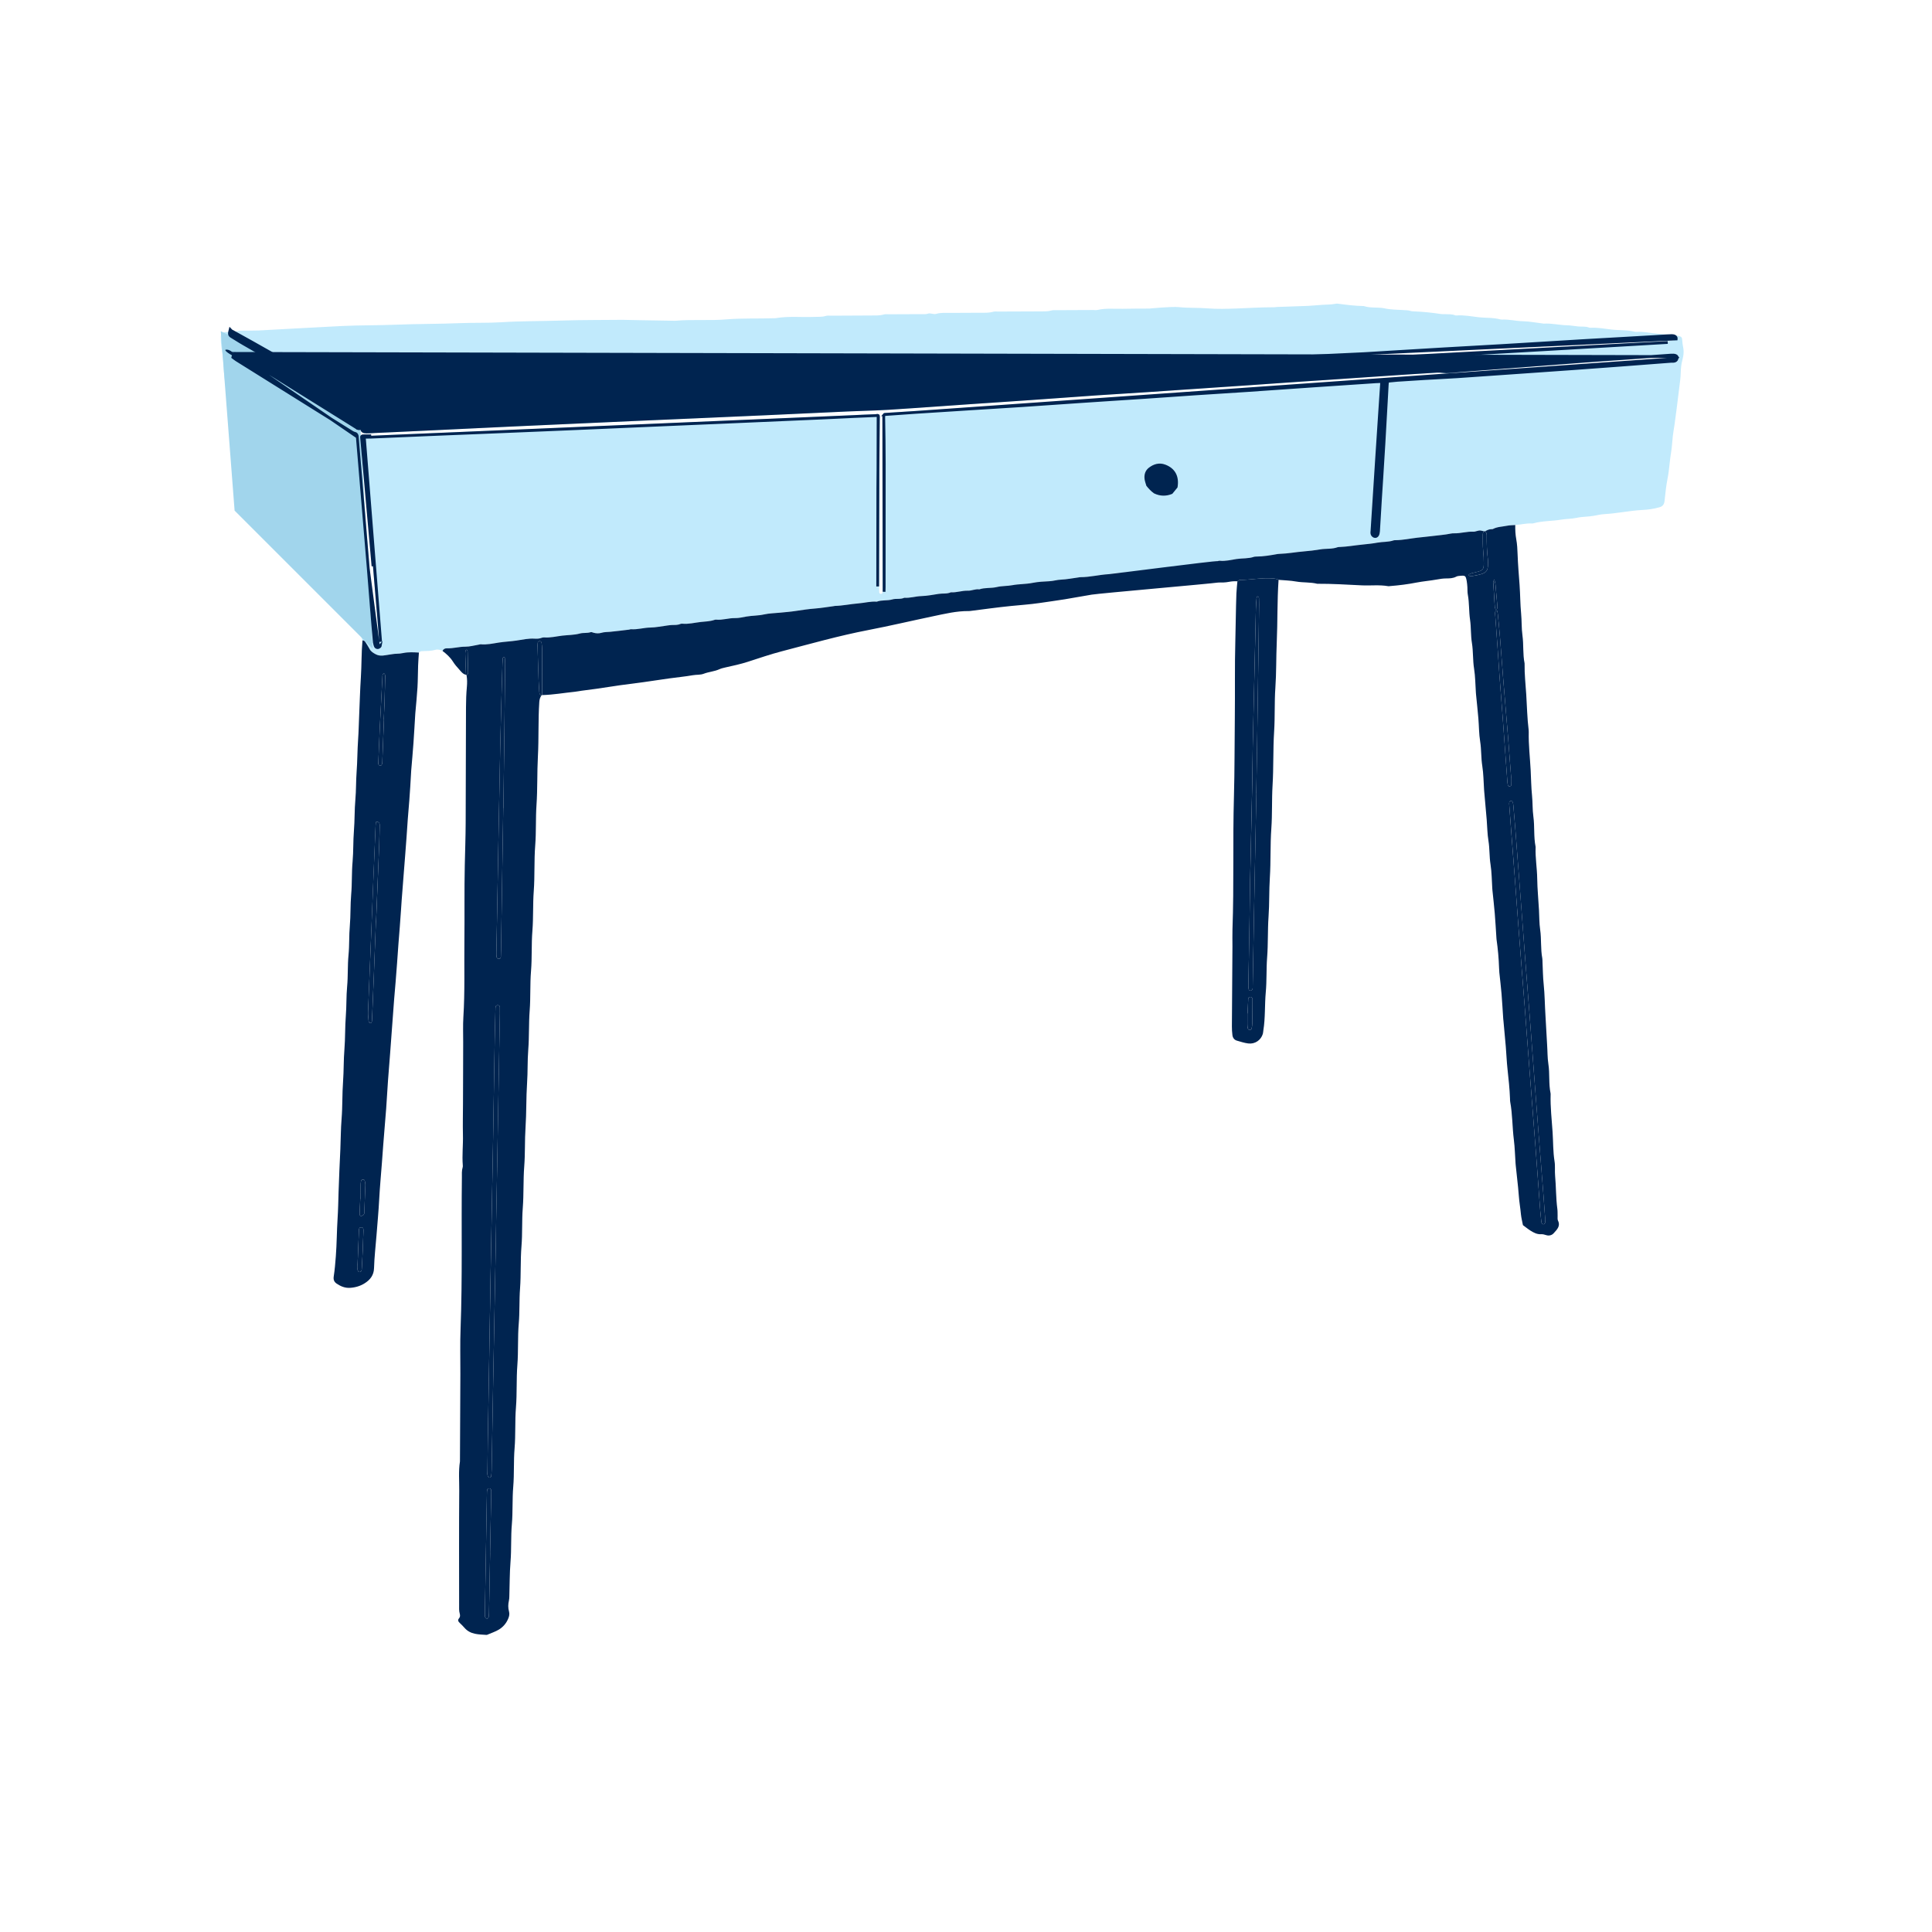
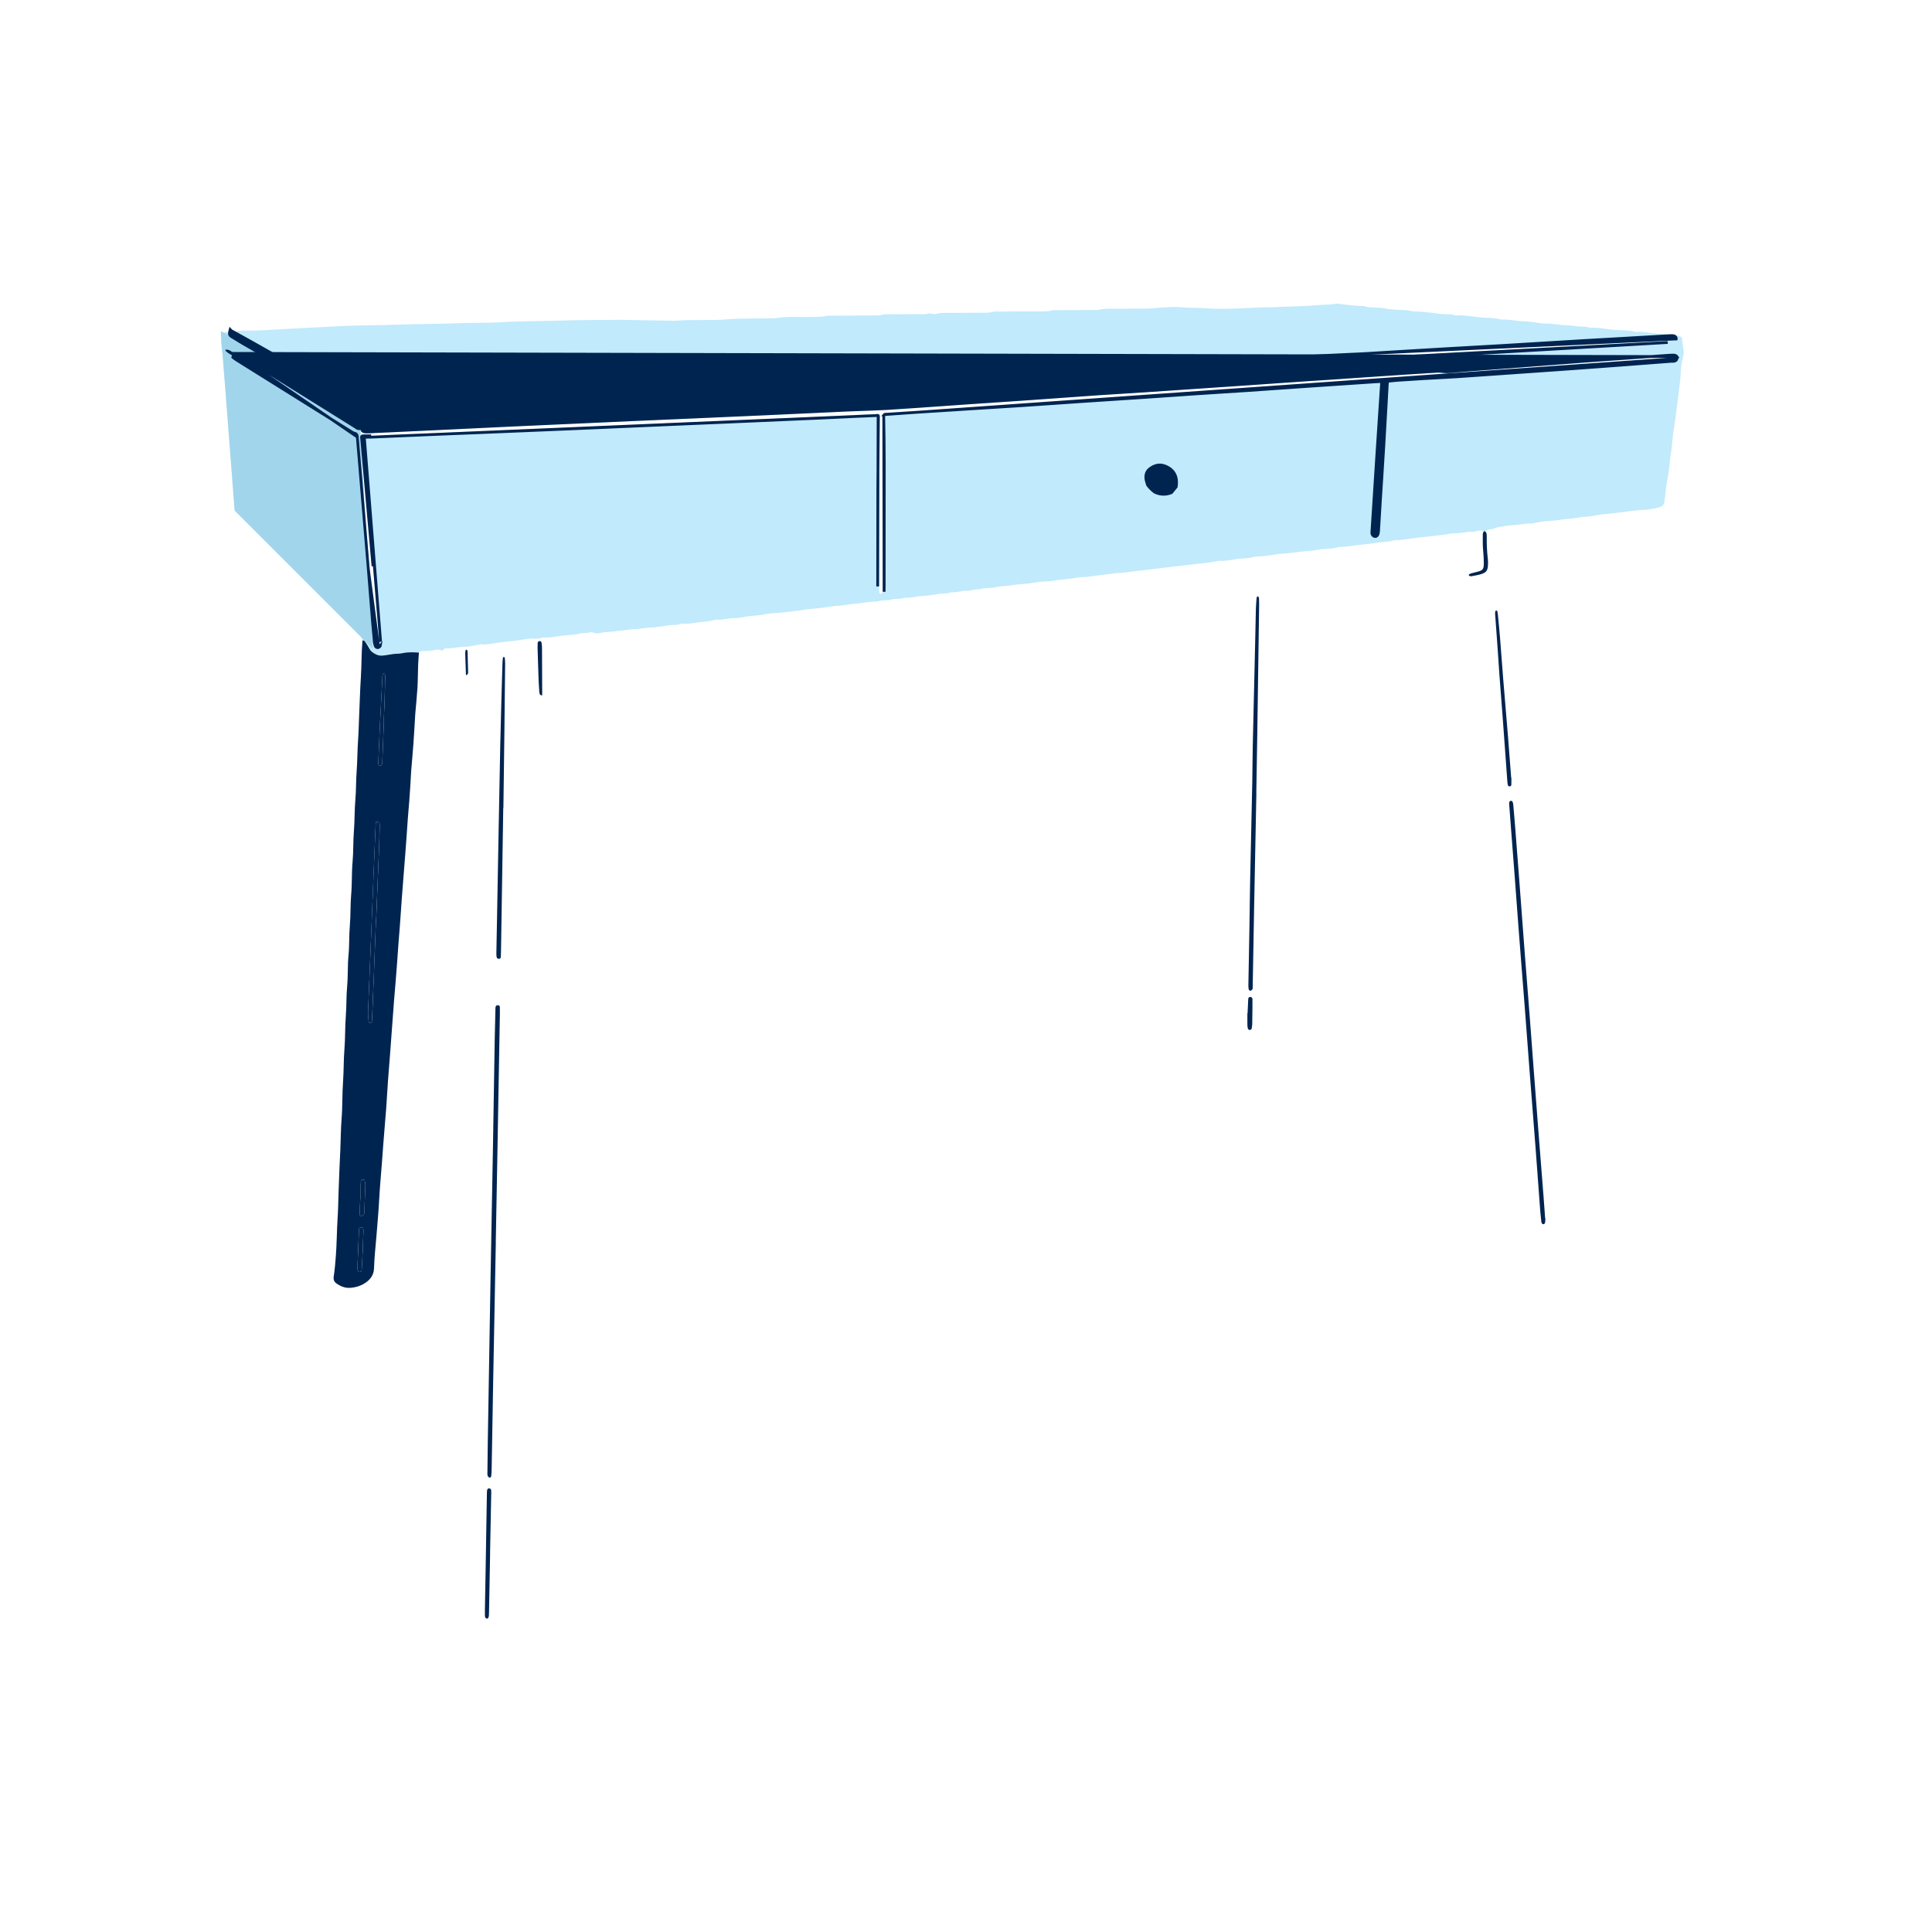
<svg xmlns="http://www.w3.org/2000/svg" width="70" height="70" viewBox="0 0 70 70" fill="none">
  <mask id="mask0_163_3439" style="mask-type:alpha" maskUnits="userSpaceOnUse" x="0" y="0" width="70" height="70">
    <rect width="70" height="70" fill="#D9D9D9" />
  </mask>
  <g mask="url(#mask0_163_3439)">
    <path d="M60.971 12.505C60.961 12.466 60.959 12.424 60.956 12.383C60.94 12.203 60.941 12.202 60.768 12.16C60.721 12.148 60.672 12.133 60.624 12.132C60.426 12.129 60.23 12.103 60.034 12.088C59.788 12.068 59.546 12.006 59.297 12.026C59.273 12.028 59.246 12.025 59.223 12.019C58.95 11.947 58.667 11.973 58.39 11.94C58.138 11.911 57.885 11.861 57.628 11.876C57.612 11.877 57.594 11.876 57.579 11.87C57.452 11.819 57.318 11.84 57.188 11.829C57.049 11.817 56.91 11.787 56.772 11.785C56.492 11.78 56.216 11.707 55.935 11.726C55.919 11.727 55.902 11.721 55.886 11.719C55.65 11.691 55.414 11.644 55.177 11.639C54.921 11.633 54.671 11.565 54.415 11.579C54.399 11.58 54.381 11.578 54.366 11.574C54.109 11.503 53.843 11.523 53.582 11.495C53.314 11.465 53.044 11.409 52.771 11.43C52.755 11.431 52.737 11.429 52.722 11.424C52.603 11.376 52.478 11.388 52.355 11.383C52.306 11.382 52.255 11.386 52.207 11.378C51.89 11.328 51.572 11.296 51.251 11.283C51.202 11.281 51.151 11.28 51.105 11.265C51.024 11.239 50.943 11.241 50.86 11.235C50.631 11.219 50.396 11.223 50.174 11.174C49.922 11.119 49.661 11.173 49.415 11.089C49.094 11.085 48.776 11.043 48.459 11.001C48.428 10.997 48.395 11.007 48.362 11.011C48.297 11.018 48.232 11.033 48.167 11.033C47.87 11.036 47.463 11.091 47.166 11.091L46.25 11.123C46.21 11.132 46.168 11.133 46.127 11.133C45.682 11.131 45.239 11.164 44.795 11.178C44.448 11.189 44.099 11.201 43.754 11.173C43.408 11.144 43.06 11.165 42.717 11.128C42.456 11.099 41.647 11.18 41.647 11.18C41.325 11.182 41.003 11.18 40.681 11.188C40.377 11.195 40.071 11.159 39.77 11.229C39.715 11.242 39.655 11.232 39.597 11.232C39.168 11.234 38.739 11.236 38.309 11.238C38.236 11.239 38.157 11.23 38.088 11.251C37.974 11.284 37.86 11.281 37.745 11.282C37.217 11.285 36.689 11.286 36.161 11.288C36.103 11.289 36.042 11.279 35.988 11.295C35.818 11.344 35.645 11.331 35.472 11.332C35.126 11.334 34.779 11.333 34.432 11.337C34.26 11.339 34.087 11.321 33.916 11.373C33.865 11.388 33.802 11.373 33.746 11.363C33.705 11.356 33.666 11.348 33.625 11.363C33.545 11.392 33.462 11.382 33.38 11.382C32.992 11.384 32.604 11.385 32.216 11.387C32.15 11.388 32.08 11.377 32.019 11.395C31.865 11.439 31.709 11.43 31.552 11.431C31.074 11.433 30.595 11.435 30.116 11.438C30.051 11.438 29.98 11.428 29.92 11.447C29.782 11.49 29.642 11.476 29.503 11.482C29.034 11.501 28.563 11.447 28.096 11.529C28.08 11.532 28.063 11.53 28.047 11.53C27.471 11.55 26.895 11.524 26.318 11.572C25.703 11.624 25.084 11.566 24.466 11.622C23.717 11.614 22.559 11.588 22.559 11.588C21.825 11.596 21.09 11.59 20.356 11.614C19.622 11.638 18.888 11.629 18.154 11.676C17.66 11.707 17.164 11.688 16.669 11.708C15.886 11.74 15.101 11.733 14.318 11.765C13.675 11.791 13.031 11.781 12.388 11.812C11.671 11.847 9.369 11.974 9.369 11.974C9.182 11.976 8.995 11.983 8.809 11.979C8.669 11.976 8.535 11.998 8.406 12.053C9.898 12.87 11.361 13.738 12.843 14.573C12.857 14.582 12.873 14.588 12.885 14.599C13.054 14.741 13.246 14.757 13.462 14.74C13.956 14.7 14.451 14.683 14.946 14.66C15.903 14.615 16.861 14.571 17.818 14.528C18.717 14.487 19.617 14.447 20.516 14.406C21.168 14.376 21.82 14.345 22.472 14.315C23.536 14.265 24.6 14.217 25.665 14.167C26.622 14.122 27.579 14.075 28.536 14.031C29.237 13.999 29.939 13.97 30.64 13.938C31.614 13.894 32.588 13.853 33.562 13.803C34.213 13.769 34.864 13.722 35.515 13.682C35.845 13.661 36.175 13.642 36.504 13.623C37.749 13.55 38.994 13.477 40.239 13.404C41.047 13.357 41.855 13.308 42.663 13.261C43.818 13.192 44.972 13.124 46.127 13.056C47.256 12.99 48.386 12.925 49.516 12.858C50.439 12.803 51.362 12.745 52.286 12.691C52.995 12.649 53.704 12.612 54.413 12.57C55.403 12.511 56.392 12.449 57.381 12.39C58.066 12.349 58.75 12.313 59.435 12.274C59.765 12.255 60.094 12.235 60.424 12.215C60.474 12.213 60.523 12.21 60.573 12.21C60.647 12.21 60.689 12.235 60.684 12.276C60.679 12.331 60.634 12.336 60.594 12.342C60.537 12.35 60.48 12.356 60.422 12.36C59.754 12.399 59.086 12.437 58.418 12.476C57.651 12.521 56.885 12.566 56.118 12.61C55.343 12.655 54.568 12.699 53.792 12.745C52.704 12.808 51.615 12.871 50.527 12.936C49.876 12.975 49.225 13.018 48.573 13.057C47.881 13.098 47.188 13.135 46.495 13.175C45.778 13.217 45.061 13.262 44.344 13.304C43.684 13.343 43.024 13.38 42.364 13.419C41.293 13.482 40.221 13.547 39.149 13.609C38.415 13.652 37.681 13.69 36.947 13.73C35.974 13.784 35.001 13.838 34.028 13.892C34.003 13.893 33.977 13.89 33.953 13.896C33.573 13.994 33.182 13.964 32.795 13.985C31.814 14.038 30.831 14.074 29.849 14.118C28.892 14.161 27.935 14.207 26.978 14.249C26.012 14.291 25.047 14.33 24.081 14.373C23.57 14.396 23.058 14.425 22.547 14.448C21.986 14.474 21.424 14.496 20.863 14.522C19.337 14.591 17.81 14.661 16.284 14.73C15.541 14.764 14.798 14.797 14.056 14.828C13.709 14.842 13.362 14.852 13.016 14.863C13.001 15.021 13.044 15.174 13.053 15.33C13.056 15.379 13.064 15.429 13.035 15.473C13.029 15.482 13.001 15.486 12.989 15.48C12.976 15.475 12.963 15.456 12.961 15.441C12.935 15.246 12.898 15.052 12.919 14.853C12.919 14.793 12.911 14.743 12.848 14.709C12.696 14.628 12.547 14.54 12.397 14.454C11.213 13.775 10.028 13.096 8.845 12.415C8.695 12.329 8.551 12.234 8.403 12.145C8.359 12.119 8.357 12.084 8.368 12.041C8.31 12.038 8.253 12.029 8.196 12.031C8.045 12.036 8.005 12.075 8.001 12.223C7.995 12.438 8.034 12.651 8.065 12.86C8.107 13.137 8.097 13.417 8.138 13.694C8.174 13.944 8.2 14.2 8.209 14.456C8.215 14.617 8.234 14.783 8.255 14.945C8.275 15.101 8.271 15.262 8.307 15.41C8.362 15.637 8.311 15.873 8.391 16.094C8.376 16.261 8.449 16.419 8.442 16.584C8.432 16.817 8.484 17.043 8.509 17.271C8.538 17.54 8.563 17.81 8.593 18.079C8.603 18.166 8.626 18.235 8.686 18.299C8.844 18.467 9.05 18.584 9.178 18.781C9.187 18.794 9.203 18.804 9.217 18.811C9.307 18.858 9.372 18.934 9.44 19.006C9.654 19.234 9.865 19.465 10.078 19.695C10.083 19.701 10.089 19.707 10.094 19.713C10.265 19.968 10.51 20.157 10.698 20.399C10.848 20.593 11.031 20.763 11.197 20.946C11.534 21.318 11.876 21.686 12.209 22.063C12.438 22.322 12.678 22.571 12.912 22.826C13.014 22.936 13.103 23.053 13.132 23.205C13.179 23.2 13.211 23.224 13.234 23.26C13.287 23.343 13.344 23.424 13.389 23.512C13.437 23.605 13.512 23.65 13.602 23.701C13.781 23.801 13.953 23.737 14.126 23.715C14.207 23.705 14.287 23.688 14.369 23.687C14.451 23.686 14.531 23.677 14.613 23.66C14.799 23.621 14.989 23.634 15.177 23.645C15.211 23.603 15.258 23.592 15.309 23.591C15.464 23.586 15.619 23.59 15.771 23.545C15.859 23.519 15.95 23.542 16.033 23.585C16.063 23.515 16.12 23.488 16.192 23.49C16.415 23.498 16.631 23.43 16.855 23.431C17.017 23.433 17.179 23.384 17.341 23.358C17.365 23.354 17.39 23.342 17.413 23.344C17.638 23.366 17.858 23.315 18.075 23.281C18.287 23.247 18.5 23.241 18.711 23.209C18.928 23.176 19.148 23.125 19.372 23.14C19.454 23.145 19.537 23.143 19.617 23.112C19.647 23.1 19.682 23.092 19.713 23.095C19.938 23.114 20.157 23.055 20.375 23.03C20.586 23.005 20.802 23.01 21.011 22.953C21.135 22.919 21.273 22.948 21.401 22.905C21.428 22.895 21.465 22.914 21.496 22.923C21.593 22.952 21.696 22.957 21.79 22.928C21.895 22.896 22.001 22.902 22.107 22.891C22.336 22.87 22.564 22.84 22.792 22.813C22.816 22.81 22.84 22.796 22.864 22.798C23.096 22.816 23.32 22.742 23.552 22.738C23.764 22.735 23.975 22.689 24.186 22.662C24.235 22.656 24.284 22.648 24.333 22.646C24.44 22.643 24.548 22.652 24.65 22.607C24.672 22.598 24.7 22.596 24.724 22.598C24.948 22.62 25.166 22.56 25.386 22.536C25.547 22.517 25.715 22.517 25.872 22.464C25.895 22.457 25.921 22.448 25.945 22.451C26.177 22.473 26.401 22.389 26.633 22.395C26.773 22.398 26.911 22.361 27.047 22.338C27.258 22.302 27.472 22.31 27.682 22.262C27.873 22.219 28.073 22.218 28.269 22.198C28.457 22.179 28.646 22.165 28.832 22.136C29.067 22.1 29.302 22.065 29.54 22.047C29.76 22.03 29.979 21.992 30.198 21.963C30.215 21.961 30.231 21.955 30.247 21.954C30.535 21.947 30.818 21.884 31.103 21.862C31.325 21.845 31.542 21.782 31.766 21.8C31.946 21.731 32.142 21.772 32.326 21.719C32.468 21.677 32.624 21.724 32.764 21.658C32.972 21.674 33.171 21.604 33.378 21.598C33.589 21.591 33.801 21.55 34.011 21.517C34.157 21.494 34.31 21.525 34.451 21.46C34.658 21.476 34.856 21.394 35.064 21.402C35.204 21.408 35.336 21.332 35.479 21.354C35.685 21.283 35.903 21.32 36.114 21.27C36.296 21.226 36.49 21.238 36.675 21.203C36.918 21.157 37.166 21.168 37.409 21.119C37.609 21.079 37.816 21.069 38.021 21.059C38.162 21.052 38.295 21.008 38.436 21.002C38.648 20.993 38.859 20.95 39.07 20.922C39.095 20.918 39.119 20.912 39.144 20.912C39.49 20.913 39.827 20.822 40.172 20.803C40.302 20.795 40.429 20.748 40.563 20.763L43.458 20.418C43.68 20.408 43.898 20.368 44.116 20.331C44.141 20.327 44.165 20.315 44.189 20.317C44.397 20.34 44.6 20.285 44.801 20.254C45.012 20.222 45.23 20.245 45.435 20.174C45.458 20.166 45.484 20.167 45.509 20.166C45.773 20.164 46.032 20.12 46.29 20.073C46.315 20.069 46.34 20.068 46.364 20.067C46.66 20.059 46.952 20.001 47.245 19.978C47.442 19.962 47.64 19.939 47.831 19.906C48.043 19.87 48.261 19.902 48.466 19.826C48.489 19.818 48.515 19.82 48.54 19.819C48.819 19.808 49.094 19.757 49.371 19.73C49.551 19.712 49.733 19.694 49.908 19.661C50.102 19.625 50.303 19.646 50.493 19.579C50.515 19.571 50.542 19.572 50.566 19.572C50.83 19.569 51.087 19.512 51.348 19.482C51.527 19.46 51.707 19.447 51.886 19.423C52.114 19.393 52.343 19.38 52.569 19.332C52.608 19.324 52.651 19.322 52.692 19.323C52.923 19.327 53.147 19.253 53.38 19.264C53.467 19.269 53.553 19.21 53.646 19.223C53.686 19.229 53.725 19.241 53.765 19.25C53.779 19.253 53.794 19.253 53.808 19.25C53.879 19.208 53.952 19.172 54.038 19.173C54.054 19.173 54.074 19.176 54.087 19.169C54.242 19.085 54.416 19.086 54.583 19.052C54.69 19.03 54.794 19.03 54.9 19.023C55.104 19.009 55.305 18.952 55.513 18.967C55.529 18.968 55.546 18.963 55.562 18.959C55.889 18.87 56.23 18.884 56.562 18.828C56.748 18.796 56.941 18.804 57.124 18.762C57.334 18.715 57.549 18.727 57.76 18.686C57.887 18.661 58.017 18.633 58.149 18.626C58.346 18.615 58.542 18.59 58.737 18.563C58.998 18.528 59.257 18.489 59.52 18.476C59.726 18.466 59.928 18.436 60.126 18.379C60.246 18.345 60.297 18.271 60.31 18.148C60.339 17.879 60.365 17.608 60.418 17.343C60.483 17.02 60.494 16.691 60.55 16.367C60.581 16.181 60.586 15.991 60.609 15.803C60.626 15.656 60.653 15.511 60.674 15.364C60.701 15.169 60.727 14.974 60.752 14.779C60.783 14.543 60.813 14.307 60.84 14.07C60.862 13.883 60.893 13.695 60.896 13.506C60.9 13.34 60.917 13.177 60.962 13.018C61.01 12.847 61.012 12.678 60.97 12.506L60.971 12.505ZM60.718 12.976C60.69 13.061 60.609 13.036 60.551 13.041C59.991 13.086 59.431 13.127 58.871 13.168C58.261 13.214 57.651 13.259 57.042 13.303C56.473 13.344 55.905 13.384 55.336 13.424C54.487 13.483 53.639 13.544 52.79 13.601C52.403 13.627 52.015 13.643 51.627 13.666C51.281 13.686 50.934 13.709 50.588 13.732C50.506 13.737 50.424 13.747 50.342 13.757C50.228 13.771 50.228 13.771 50.216 13.896C50.214 13.912 50.212 13.929 50.212 13.945C50.172 14.655 50.135 15.365 50.093 16.074C50.054 16.742 50.009 17.41 49.967 18.078C49.943 18.466 49.921 18.854 49.897 19.241C49.891 19.346 49.856 19.405 49.812 19.387C49.74 19.359 49.755 19.295 49.758 19.239C49.814 18.365 49.87 17.491 49.927 16.616C49.983 15.742 50.042 14.868 50.1 13.995C50.103 13.945 50.109 13.896 50.109 13.846C50.109 13.796 50.078 13.773 50.03 13.774C49.972 13.775 49.915 13.778 49.857 13.782C49.14 13.83 48.423 13.877 47.706 13.926C46.865 13.983 46.025 14.044 45.184 14.101C44.558 14.143 43.931 14.18 43.305 14.222C42.687 14.263 42.069 14.308 41.451 14.349C40.676 14.401 39.901 14.451 39.127 14.503C38.426 14.55 37.726 14.6 37.025 14.646C36.374 14.689 35.723 14.728 35.072 14.77C34.091 14.832 33.11 14.895 32.129 14.957C32.104 14.959 32.08 14.961 32.055 14.963C32.007 14.966 31.979 14.993 31.973 15.039C31.968 15.071 31.969 15.105 31.97 15.138C32.005 16.733 31.984 18.328 31.987 19.924C31.988 20.37 31.986 20.817 31.986 21.263C31.986 21.32 31.986 21.379 31.982 21.436C31.979 21.48 31.96 21.52 31.91 21.517C31.875 21.514 31.856 21.484 31.855 21.446C31.853 21.38 31.85 21.314 31.85 21.248C31.851 20.058 31.851 18.867 31.855 17.677C31.858 16.842 31.869 16.008 31.876 15.173C31.876 15.148 31.878 15.123 31.877 15.099C31.875 15.02 31.858 15.003 31.77 15.005C31.621 15.009 31.473 15.015 31.324 15.023C30.779 15.048 30.235 15.075 29.69 15.1C28.593 15.148 27.495 15.195 26.398 15.242C25.498 15.281 24.599 15.319 23.699 15.357C22.667 15.402 21.636 15.448 20.604 15.492C19.532 15.537 18.459 15.58 17.386 15.624C16.659 15.654 15.933 15.682 15.207 15.712C14.604 15.737 14.002 15.765 13.399 15.79C13.334 15.793 13.267 15.791 13.201 15.79C13.103 15.787 13.089 15.798 13.104 15.899C13.218 16.71 13.262 17.527 13.336 18.342C13.402 19.066 13.454 19.791 13.514 20.516C13.571 21.216 13.631 21.915 13.69 22.615C13.708 22.829 13.725 23.043 13.741 23.258C13.744 23.298 13.739 23.339 13.732 23.379C13.73 23.392 13.712 23.405 13.699 23.411C13.671 23.423 13.649 23.405 13.642 23.383C13.627 23.336 13.614 23.288 13.61 23.239C13.591 23.05 13.574 22.861 13.559 22.671C13.503 21.98 13.449 21.288 13.393 20.596C13.31 19.591 13.227 18.587 13.143 17.582C13.094 16.998 13.042 16.413 12.996 15.828C12.988 15.735 12.963 15.674 12.863 15.65C12.809 15.637 12.76 15.6 12.711 15.57C11.338 14.713 9.965 13.855 8.592 12.997C8.558 12.975 8.526 12.948 8.492 12.924C8.217 12.776 8.119 12.678 8.181 12.669C8.332 12.649 8.422 12.78 8.542 12.84C8.548 12.844 8.552 12.853 8.557 12.86C9.015 13.138 9.477 13.413 9.933 13.695C10.845 14.261 11.755 14.831 12.666 15.399C12.757 15.455 12.848 15.512 12.939 15.569C12.95 15.556 12.959 15.543 12.97 15.531C13.015 15.482 13.047 15.479 13.051 15.524C13.064 15.664 13.156 15.701 13.273 15.701C13.372 15.702 13.471 15.693 13.57 15.689C14.263 15.657 14.956 15.626 15.649 15.593C16.598 15.548 17.547 15.5 18.496 15.456C19.948 15.389 21.4 15.324 22.853 15.259C24.495 15.186 26.137 15.117 27.78 15.043C28.754 15 29.727 14.952 30.701 14.908C31.204 14.886 31.708 14.877 32.21 14.846C33.199 14.784 34.188 14.71 35.177 14.643C35.885 14.594 36.594 14.547 37.302 14.498C38.126 14.441 38.95 14.379 39.774 14.322C40.375 14.281 40.977 14.246 41.579 14.207C42.189 14.167 42.799 14.124 43.409 14.083C43.994 14.043 44.579 14.004 45.164 13.964C45.831 13.918 46.499 13.871 47.166 13.825C47.446 13.806 47.727 13.789 48.007 13.77C48.955 13.706 49.902 13.64 50.85 13.577C51.254 13.55 51.658 13.529 52.062 13.501C52.211 13.491 52.355 13.531 52.506 13.517C53.016 13.469 53.526 13.433 54.037 13.394C54.605 13.35 55.173 13.308 55.742 13.264C56.318 13.22 56.895 13.175 57.471 13.132C57.908 13.1 58.344 13.071 58.781 13.04C59.366 12.998 59.951 12.956 60.536 12.916C60.675 12.906 60.733 12.928 60.718 12.976L60.718 12.976Z" fill="#C1EAFC" />
    <path d="M13 14.5L8 12L8.5 18.5L13.5 23.5L13 14.5Z" fill="#A1D5EC" />
-     <path d="M56.448 44.224C56.425 44.176 56.438 44.11 56.435 44.053C56.432 43.97 56.437 43.886 56.426 43.805C56.372 43.404 56.381 42.999 56.344 42.596C56.328 42.424 56.352 42.246 56.324 42.077C56.267 41.725 56.277 41.369 56.253 41.017C56.223 40.565 56.169 40.112 56.182 39.657C56.182 39.641 56.183 39.624 56.179 39.608C56.107 39.258 56.155 38.9 56.1 38.548C56.065 38.321 56.071 38.088 56.055 37.858C56.032 37.504 56.018 37.149 55.995 36.795C55.97 36.417 55.97 36.036 55.93 35.659C55.902 35.395 55.901 35.132 55.888 34.869C55.885 34.819 55.889 34.769 55.88 34.721C55.815 34.378 55.853 34.029 55.803 33.685C55.769 33.45 55.773 33.208 55.76 32.97C55.74 32.591 55.701 32.213 55.696 31.834C55.691 31.454 55.623 31.078 55.638 30.697C55.638 30.689 55.638 30.68 55.636 30.672C55.564 30.314 55.607 29.948 55.557 29.587C55.522 29.335 55.534 29.078 55.508 28.822C55.477 28.52 55.475 28.213 55.459 27.909C55.435 27.448 55.379 26.987 55.389 26.524C55.389 26.5 55.389 26.475 55.386 26.45C55.333 26.024 55.326 25.595 55.299 25.168C55.276 24.797 55.232 24.428 55.239 24.056C55.239 24.047 55.239 24.039 55.238 24.031C55.17 23.698 55.208 23.357 55.161 23.02C55.125 22.761 55.138 22.494 55.113 22.231C55.08 21.887 55.082 21.539 55.057 21.193C55.03 20.823 54.998 20.453 54.985 20.082C54.979 19.903 54.97 19.718 54.937 19.541C54.905 19.368 54.898 19.197 54.9 19.023C54.795 19.03 54.69 19.03 54.584 19.052C54.417 19.086 54.243 19.085 54.087 19.169C54.074 19.176 54.055 19.173 54.039 19.173C53.953 19.172 53.88 19.208 53.809 19.25C53.857 19.291 53.868 19.347 53.867 19.406C53.864 19.695 53.873 19.983 53.909 20.269C53.918 20.334 53.914 20.401 53.912 20.467C53.905 20.671 53.852 20.746 53.655 20.806C53.553 20.837 53.446 20.853 53.341 20.873C53.301 20.881 53.261 20.885 53.226 20.854C53.197 20.828 53.23 20.796 53.317 20.77C53.388 20.75 53.461 20.736 53.532 20.717C53.722 20.667 53.759 20.627 53.761 20.424C53.762 20.268 53.754 20.111 53.738 19.956C53.719 19.766 53.725 19.577 53.724 19.388C53.724 19.337 53.73 19.289 53.766 19.25C53.726 19.241 53.687 19.229 53.647 19.223C53.554 19.21 53.468 19.269 53.381 19.264C53.148 19.253 52.924 19.327 52.693 19.323C52.651 19.322 52.609 19.324 52.569 19.332C52.344 19.38 52.114 19.393 51.887 19.423C51.708 19.447 51.528 19.46 51.349 19.482C51.088 19.512 50.831 19.569 50.567 19.572C50.542 19.572 50.516 19.571 50.493 19.579C50.304 19.645 50.103 19.625 49.909 19.661C49.733 19.694 49.552 19.712 49.372 19.73C49.095 19.757 48.82 19.808 48.541 19.819C48.516 19.82 48.489 19.818 48.467 19.826C48.262 19.902 48.044 19.87 47.832 19.906C47.641 19.939 47.443 19.962 47.246 19.978C46.953 20.001 46.661 20.059 46.365 20.067C46.34 20.068 46.315 20.069 46.291 20.073C46.033 20.12 45.774 20.164 45.51 20.166C45.485 20.167 45.459 20.166 45.436 20.174C45.231 20.245 45.013 20.222 44.802 20.254C44.601 20.285 44.398 20.34 44.19 20.317C44.166 20.315 44.142 20.326 44.117 20.331C43.984 20.317 40.303 20.795 40.173 20.803C39.828 20.822 39.491 20.913 39.145 20.912C39.12 20.912 39.096 20.918 39.071 20.922C38.86 20.95 38.65 20.993 38.437 21.002C38.296 21.008 38.163 21.052 38.022 21.059C37.818 21.069 37.61 21.079 37.41 21.119C37.167 21.168 36.919 21.157 36.676 21.203C36.491 21.238 36.297 21.226 36.115 21.27C35.904 21.32 35.686 21.283 35.48 21.354C35.337 21.332 35.205 21.408 35.065 21.402C34.857 21.394 34.659 21.476 34.452 21.46C34.311 21.525 34.158 21.494 34.012 21.517C33.802 21.55 33.59 21.591 33.379 21.598C33.172 21.604 32.973 21.674 32.765 21.658C32.625 21.724 32.468 21.677 32.327 21.719C32.143 21.772 31.947 21.731 31.767 21.8C31.543 21.782 31.326 21.845 31.104 21.862C30.819 21.884 30.536 21.947 30.248 21.954C30.232 21.955 30.216 21.961 30.199 21.963C29.98 21.992 29.761 22.03 29.541 22.047C29.303 22.065 29.069 22.1 28.833 22.136C28.647 22.165 28.458 22.179 28.27 22.198C28.074 22.219 27.874 22.219 27.683 22.262C27.473 22.31 27.259 22.302 27.048 22.338C26.912 22.361 26.774 22.398 26.634 22.395C26.402 22.389 26.178 22.474 25.945 22.451C25.922 22.448 25.896 22.456 25.873 22.464C25.715 22.517 25.548 22.517 25.387 22.536C25.167 22.56 24.949 22.62 24.724 22.598C24.701 22.596 24.673 22.598 24.651 22.607C24.549 22.652 24.441 22.643 24.334 22.646C24.285 22.648 24.236 22.656 24.187 22.662C23.976 22.689 23.765 22.735 23.553 22.738C23.321 22.742 23.097 22.816 22.865 22.798C22.841 22.796 22.817 22.81 22.793 22.813C22.565 22.84 22.337 22.87 22.108 22.892C22.002 22.902 21.896 22.896 21.791 22.928C21.697 22.957 21.595 22.952 21.497 22.923C21.466 22.914 21.429 22.895 21.402 22.905C21.274 22.948 21.136 22.919 21.012 22.953C20.802 23.01 20.587 23.006 20.377 23.03C20.158 23.055 19.939 23.114 19.714 23.095C19.683 23.092 19.648 23.1 19.618 23.112C19.538 23.143 19.455 23.145 19.373 23.14C19.149 23.125 18.929 23.176 18.712 23.209C18.501 23.241 18.288 23.248 18.076 23.281C17.86 23.315 17.639 23.366 17.414 23.344C17.391 23.342 17.366 23.354 17.342 23.358C17.18 23.384 17.018 23.433 16.856 23.431C16.632 23.43 16.416 23.498 16.193 23.49C16.121 23.488 16.064 23.515 16.034 23.585C16.178 23.694 16.31 23.812 16.409 23.968C16.474 24.071 16.554 24.165 16.637 24.255C16.707 24.332 16.768 24.425 16.883 24.448C16.873 24.193 16.864 23.938 16.857 23.683C16.855 23.643 16.863 23.601 16.871 23.561C16.873 23.552 16.894 23.544 16.907 23.54C16.911 23.538 16.921 23.549 16.925 23.555C16.932 23.569 16.942 23.585 16.942 23.6C16.949 23.855 16.955 24.109 16.962 24.364C16.963 24.411 16.938 24.44 16.904 24.465C16.929 24.605 16.929 24.746 16.916 24.885C16.893 25.131 16.885 25.376 16.884 25.622C16.881 27.019 16.876 28.416 16.872 29.813C16.87 30.324 16.851 30.834 16.84 31.344C16.82 32.261 16.836 33.179 16.826 34.097C16.815 35.013 16.847 35.93 16.789 36.847C16.77 37.152 16.783 37.458 16.782 37.764C16.781 38.136 16.78 38.508 16.779 38.88C16.778 39.252 16.776 39.624 16.775 39.996C16.774 40.368 16.764 40.74 16.773 41.112C16.783 41.482 16.738 41.852 16.768 42.222C16.77 42.247 16.77 42.273 16.763 42.296C16.725 42.418 16.736 42.542 16.735 42.666C16.712 44.483 16.757 46.301 16.688 48.119C16.666 48.672 16.682 49.226 16.68 49.78C16.675 50.837 16.67 51.893 16.665 52.95C16.609 53.301 16.642 53.655 16.639 54.007C16.629 55.387 16.634 56.768 16.635 58.148C16.635 58.255 16.627 58.363 16.658 58.468C16.674 58.526 16.674 58.585 16.633 58.633C16.574 58.701 16.603 58.75 16.657 58.802C16.717 58.859 16.776 58.917 16.83 58.979C17.044 59.227 17.341 59.215 17.627 59.236C17.642 59.237 17.659 59.229 17.674 59.222C17.81 59.163 17.955 59.117 18.08 59.04C18.228 58.949 18.343 58.816 18.412 58.65C18.449 58.564 18.468 58.478 18.442 58.385C18.405 58.255 18.409 58.125 18.439 57.993C18.45 57.946 18.452 57.895 18.454 57.846C18.468 57.425 18.463 57.005 18.497 56.584C18.534 56.132 18.506 55.677 18.546 55.223C18.585 54.772 18.557 54.316 18.596 53.862C18.634 53.403 18.606 52.939 18.644 52.477C18.685 51.984 18.654 51.488 18.694 50.992C18.735 50.483 18.705 49.97 18.745 49.458C18.784 48.957 18.753 48.452 18.796 47.949C18.832 47.53 18.81 47.108 18.842 46.687C18.88 46.178 18.852 45.664 18.894 45.153C18.932 44.693 18.905 44.23 18.941 43.767C18.98 43.266 18.955 42.761 18.994 42.258C19.031 41.79 19.009 41.318 19.041 40.847C19.077 40.313 19.061 39.775 19.097 39.239C19.125 38.836 19.107 38.432 19.14 38.027C19.177 37.559 19.155 37.087 19.191 36.617C19.228 36.14 19.2 35.66 19.24 35.181C19.28 34.697 19.25 34.209 19.29 33.722C19.328 33.245 19.303 32.765 19.339 32.286C19.38 31.735 19.348 31.181 19.392 30.628C19.43 30.143 19.405 29.655 19.438 29.168C19.479 28.584 19.457 27.997 19.489 27.411C19.525 26.752 19.495 26.09 19.54 25.43C19.546 25.343 19.568 25.269 19.615 25.2C19.564 25.176 19.544 25.133 19.541 25.081C19.532 24.932 19.52 24.784 19.515 24.635C19.501 24.247 19.49 23.859 19.478 23.471C19.476 23.413 19.478 23.355 19.482 23.298C19.485 23.263 19.506 23.235 19.542 23.23C19.593 23.223 19.618 23.258 19.624 23.301C19.633 23.366 19.639 23.433 19.639 23.498C19.642 24.06 19.644 24.622 19.646 25.184C20.042 25.174 20.432 25.104 20.826 25.064C20.907 25.056 20.988 25.038 21.07 25.027C21.249 25.002 21.429 24.982 21.608 24.956C21.893 24.915 22.178 24.868 22.463 24.828C22.748 24.788 23.035 24.755 23.32 24.715C23.63 24.672 23.939 24.623 24.248 24.58C24.534 24.54 24.821 24.514 25.105 24.464C25.235 24.441 25.375 24.458 25.495 24.412C25.681 24.34 25.882 24.33 26.064 24.248C26.131 24.218 26.205 24.2 26.277 24.184C26.55 24.123 26.824 24.065 27.091 23.979C27.499 23.848 27.905 23.707 28.32 23.599C29.364 23.327 30.402 23.031 31.464 22.827C32.248 22.676 33.026 22.492 33.808 22.328C34.235 22.239 34.66 22.135 35.101 22.14C35.118 22.14 35.134 22.139 35.151 22.137C35.641 22.076 36.13 22.006 36.621 21.957C36.965 21.922 37.31 21.9 37.653 21.85C37.962 21.805 38.272 21.762 38.581 21.713C38.906 21.66 39.229 21.598 39.554 21.545C39.846 21.497 43.849 21.15 44.142 21.106C44.27 21.107 44.397 21.107 44.523 21.082C44.627 21.061 44.73 21.055 44.835 21.062C44.862 21.045 44.889 21.015 44.916 21.014C45.316 21.01 45.712 20.928 46.114 20.957C46.189 20.963 46.26 20.973 46.326 21.009C46.539 21.028 46.754 21.032 46.964 21.07C47.217 21.115 47.476 21.088 47.725 21.151C48.262 21.148 48.797 21.182 49.332 21.208C49.654 21.224 49.976 21.182 50.296 21.238C50.32 21.242 50.345 21.236 50.37 21.234C50.69 21.209 51.008 21.169 51.324 21.107C51.566 21.06 51.814 21.041 52.057 20.997C52.171 20.976 52.284 20.958 52.4 20.958C52.525 20.957 52.647 20.954 52.762 20.893C52.803 20.871 52.857 20.867 52.905 20.863C53.092 20.848 53.105 20.858 53.142 21.052C53.156 21.125 53.16 21.199 53.166 21.273C53.172 21.364 53.165 21.456 53.182 21.545C53.238 21.846 53.218 22.153 53.263 22.455C53.303 22.732 53.285 23.017 53.33 23.293C53.381 23.604 53.359 23.918 53.409 24.229C53.454 24.513 53.454 24.804 53.474 25.092C53.475 25.117 53.477 25.141 53.48 25.166C53.508 25.453 53.54 25.739 53.564 26.026C53.588 26.306 53.584 26.589 53.629 26.865C53.676 27.159 53.659 27.457 53.706 27.752C53.751 28.035 53.751 28.326 53.771 28.614C53.772 28.639 53.775 28.664 53.777 28.689C53.807 29.025 53.838 29.361 53.866 29.698C53.887 29.953 53.888 30.21 53.929 30.462C53.976 30.748 53.959 31.037 54.005 31.323C54.05 31.607 54.049 31.898 54.068 32.187C54.069 32.211 54.071 32.236 54.074 32.261C54.102 32.539 54.135 32.817 54.158 33.096C54.183 33.392 54.198 33.688 54.218 33.984C54.219 34.001 54.219 34.017 54.222 34.034C54.271 34.377 54.303 34.721 54.314 35.067C54.316 35.125 54.318 35.183 54.324 35.24C54.35 35.494 54.382 35.748 54.403 36.002C54.428 36.306 54.444 36.611 54.465 36.915C54.467 36.94 54.47 36.964 54.473 36.989C54.501 37.301 54.532 37.612 54.558 37.924C54.581 38.195 54.59 38.467 54.62 38.737C54.658 39.09 54.697 39.442 54.71 39.796C54.712 39.837 54.709 39.88 54.717 39.92C54.802 40.375 54.792 40.839 54.85 41.297C54.886 41.583 54.892 41.872 54.912 42.16C54.914 42.185 54.916 42.209 54.919 42.234C54.947 42.496 54.977 42.757 55.003 43.019C55.025 43.233 55.035 43.447 55.066 43.659C55.083 43.773 55.095 43.887 55.107 44.002C55.121 44.132 55.154 44.26 55.179 44.389C55.272 44.457 55.361 44.531 55.458 44.592C55.57 44.662 55.688 44.724 55.828 44.718C55.894 44.714 55.958 44.729 56.021 44.751C56.125 44.785 56.23 44.755 56.295 44.68C56.406 44.554 56.548 44.431 56.449 44.225L56.448 44.224ZM17.798 54.114C17.784 54.831 17.77 55.549 17.756 56.266C17.756 56.266 17.757 56.266 17.758 56.266C17.744 56.983 17.731 57.7 17.718 58.417C17.717 58.459 17.717 58.5 17.713 58.541C17.707 58.612 17.674 58.654 17.635 58.643C17.589 58.63 17.571 58.594 17.57 58.55C17.568 58.475 17.568 58.401 17.569 58.327C17.578 57.849 17.587 57.371 17.595 56.892C17.609 56.084 17.622 55.276 17.635 54.468C17.637 54.336 17.639 54.205 17.642 54.073C17.642 54.04 17.645 54.006 17.654 53.976C17.665 53.942 17.693 53.923 17.73 53.928C17.766 53.933 17.791 53.954 17.795 53.99C17.799 54.031 17.798 54.073 17.798 54.114V54.114ZM18.111 36.714C18.079 38.556 18.047 40.399 18.013 42.242C17.997 43.159 17.979 44.076 17.962 44.993C17.963 44.993 17.964 44.993 17.965 44.993C17.933 46.67 17.9 48.348 17.869 50.025C17.849 51.099 17.832 52.174 17.813 53.248C17.812 53.33 17.806 53.413 17.796 53.494C17.794 53.511 17.763 53.535 17.744 53.537C17.725 53.538 17.698 53.518 17.686 53.5C17.646 53.442 17.661 53.373 17.661 53.308C17.664 52.961 17.667 52.613 17.673 52.266C17.706 50.266 17.738 48.267 17.773 46.267C17.801 44.713 17.832 43.16 17.86 41.606C17.883 40.284 17.903 38.962 17.925 37.64C17.931 37.285 17.942 36.929 17.95 36.574C17.951 36.541 17.95 36.507 17.957 36.476C17.965 36.441 17.992 36.422 18.029 36.421C18.076 36.42 18.11 36.44 18.111 36.49C18.113 36.565 18.113 36.639 18.112 36.713L18.111 36.714ZM18.275 26.523C18.263 27.44 18.251 28.356 18.239 29.273C18.237 29.273 18.236 29.273 18.234 29.273C18.207 30.99 18.18 32.707 18.153 34.424C18.152 34.507 18.15 34.589 18.146 34.672C18.144 34.708 18.121 34.736 18.086 34.739C18.041 34.743 18.001 34.721 17.993 34.676C17.983 34.62 17.984 34.561 17.985 34.504C17.994 34.025 18.003 33.546 18.012 33.067C18.049 31.053 18.084 29.039 18.125 27.025C18.145 26.034 18.177 25.044 18.204 24.053C18.206 23.979 18.213 23.905 18.221 23.831C18.222 23.821 18.24 23.805 18.252 23.804C18.264 23.803 18.287 23.816 18.288 23.825C18.295 23.899 18.303 23.973 18.302 24.047C18.294 24.872 18.285 25.698 18.275 26.523L18.275 26.523ZM54.102 21.09C54.101 21.076 54.113 21.061 54.142 20.99C54.163 21.084 54.178 21.13 54.183 21.176C54.208 21.438 54.231 21.699 54.253 21.961C54.256 21.993 54.25 22.026 54.242 22.058C54.24 22.066 54.216 22.071 54.202 22.075C54.197 22.076 54.187 22.071 54.185 22.066C54.175 22.044 54.161 22.022 54.159 21.999C54.139 21.696 54.12 21.393 54.102 21.09V21.09ZM54.634 28.447C54.624 28.407 54.618 28.366 54.615 28.325C54.56 27.584 54.508 26.842 54.453 26.101C54.412 25.549 54.367 24.997 54.326 24.445C54.301 24.115 54.282 23.785 54.259 23.456C54.233 23.085 54.206 22.714 54.178 22.343C54.173 22.278 54.162 22.213 54.18 22.147C54.186 22.125 54.193 22.122 54.215 22.123C54.236 22.124 54.247 22.125 54.251 22.147C54.256 22.179 54.265 22.211 54.268 22.244C54.295 22.523 54.324 22.803 54.347 23.083C54.389 23.593 54.424 24.104 54.465 24.615C54.521 25.306 54.582 25.998 54.638 26.689C54.678 27.183 54.714 27.678 54.752 28.172C54.755 28.172 54.758 28.172 54.76 28.172C54.76 28.263 54.763 28.353 54.758 28.444C54.757 28.461 54.729 28.485 54.71 28.491C54.675 28.501 54.644 28.484 54.635 28.447H54.634ZM55.98 44.308C55.977 44.327 55.95 44.35 55.93 44.355C55.895 44.363 55.868 44.339 55.855 44.306C55.847 44.283 55.844 44.258 55.842 44.234C55.83 44.119 55.816 44.004 55.807 43.888C55.753 43.155 55.7 42.422 55.644 41.689C55.569 40.7 55.489 39.712 55.413 38.723C55.356 37.982 55.302 37.24 55.245 36.499C55.204 35.963 55.16 35.428 55.118 34.893C55.081 34.423 55.045 33.954 55.009 33.484C54.968 32.941 54.929 32.397 54.888 31.853C54.842 31.252 54.795 30.65 54.748 30.049C54.726 29.753 54.703 29.456 54.682 29.16C54.68 29.127 54.676 29.092 54.685 29.062C54.691 29.042 54.717 29.019 54.737 29.015C54.756 29.012 54.791 29.027 54.798 29.043C54.816 29.079 54.825 29.121 54.829 29.161C54.853 29.424 54.875 29.687 54.896 29.951C54.945 30.577 54.993 31.203 55.04 31.829C55.111 32.768 55.181 33.707 55.253 34.646C55.311 35.404 55.373 36.162 55.431 36.92C55.48 37.554 55.526 38.188 55.574 38.823C55.631 39.581 55.688 40.339 55.747 41.096C55.805 41.838 55.865 42.579 55.923 43.32C55.945 43.592 55.963 43.864 55.983 44.136C55.986 44.136 55.989 44.136 55.992 44.136C55.989 44.193 55.99 44.252 55.98 44.308L55.98 44.308Z" fill="#002450" />
    <path d="M13.133 23.205C13.179 23.199 13.211 23.223 13.235 23.259C13.288 23.343 13.344 23.424 13.389 23.511C13.437 23.604 13.513 23.65 13.603 23.7C13.781 23.8 13.953 23.737 14.126 23.715C14.207 23.704 14.287 23.688 14.369 23.687C14.451 23.686 14.531 23.677 14.613 23.66C14.799 23.621 14.989 23.634 15.178 23.644C15.168 23.8 15.154 23.956 15.149 24.113C15.139 24.377 15.142 24.642 15.126 24.906C15.108 25.21 15.076 25.513 15.05 25.817C15.048 25.833 15.047 25.85 15.046 25.866C15.024 26.22 15.005 26.575 14.98 26.928C14.957 27.257 14.926 27.585 14.899 27.914C14.896 27.947 14.895 27.98 14.893 28.013C14.872 28.342 14.858 28.672 14.83 29.001C14.791 29.453 14.756 29.905 14.728 30.357C14.701 30.785 14.659 31.212 14.629 31.64C14.599 32.076 14.557 32.511 14.531 32.947C14.506 33.367 14.467 33.786 14.436 34.205C14.402 34.666 14.373 35.127 14.333 35.587C14.296 36.006 14.261 36.425 14.233 36.844C14.204 37.289 14.163 37.732 14.134 38.177C14.105 38.604 14.062 39.031 14.038 39.459C14.011 39.929 13.977 40.398 13.935 40.866C13.899 41.285 13.869 41.705 13.838 42.124C13.805 42.568 13.762 43.011 13.739 43.456C13.716 43.892 13.675 44.327 13.641 44.763C13.61 45.157 13.563 45.552 13.552 45.947C13.545 46.205 13.409 46.37 13.22 46.491C13.063 46.593 12.879 46.649 12.683 46.661C12.496 46.672 12.342 46.605 12.197 46.507C12.113 46.45 12.073 46.372 12.091 46.253C12.129 46.009 12.149 45.762 12.168 45.515C12.203 45.062 12.202 44.608 12.231 44.155C12.252 43.834 12.257 43.512 12.267 43.191C12.282 42.67 12.309 42.151 12.332 41.632C12.348 41.269 12.346 40.905 12.376 40.543C12.413 40.09 12.396 39.635 12.43 39.182C12.458 38.794 12.447 38.406 12.479 38.02C12.512 37.615 12.498 37.21 12.53 36.807C12.558 36.453 12.544 36.097 12.577 35.744C12.612 35.365 12.591 34.984 12.627 34.606C12.662 34.252 12.643 33.896 12.675 33.543C12.708 33.163 12.691 32.783 12.724 32.405C12.759 32.009 12.739 31.612 12.775 31.218C12.808 30.846 12.793 30.474 12.823 30.105C12.854 29.726 12.842 29.345 12.876 28.967C12.906 28.637 12.895 28.307 12.92 27.978C12.95 27.583 12.947 27.186 12.975 26.791C12.996 26.494 13 26.198 13.014 25.901C13.034 25.448 13.046 24.993 13.075 24.541C13.104 24.096 13.093 23.649 13.133 23.205L13.133 23.205ZM13.619 33.421C13.62 33.421 13.621 33.421 13.622 33.421C13.625 33.363 13.629 33.305 13.632 33.248C13.668 32.364 13.704 31.481 13.739 30.597C13.749 30.366 13.752 30.134 13.758 29.903C13.759 29.852 13.748 29.806 13.694 29.781C13.659 29.765 13.62 29.772 13.617 29.805C13.612 29.846 13.61 29.887 13.608 29.928C13.581 30.572 13.554 31.216 13.528 31.86C13.498 32.579 13.471 33.297 13.442 34.016C13.406 34.899 13.368 35.782 13.335 36.666C13.331 36.773 13.346 36.88 13.355 36.987C13.359 37.031 13.381 37.072 13.43 37.066C13.463 37.062 13.475 37.023 13.476 36.988C13.478 36.955 13.48 36.922 13.482 36.889C13.503 36.377 13.525 35.865 13.545 35.353C13.571 34.709 13.595 34.065 13.619 33.421ZM13.912 26.063C13.909 26.063 13.907 26.062 13.905 26.062C13.915 25.856 13.927 25.65 13.934 25.444C13.943 25.148 13.949 24.851 13.956 24.554C13.957 24.505 13.963 24.453 13.931 24.411C13.925 24.404 13.895 24.404 13.887 24.412C13.847 24.45 13.857 24.503 13.854 24.552C13.823 25.153 13.79 25.754 13.761 26.355C13.741 26.775 13.725 27.196 13.708 27.616C13.706 27.663 13.697 27.718 13.763 27.736C13.814 27.751 13.847 27.709 13.851 27.62C13.871 27.101 13.891 26.582 13.912 26.063ZM13.145 45.261C13.145 45.261 13.144 45.261 13.143 45.261C13.152 45.047 13.16 44.834 13.168 44.621C13.169 44.588 13.171 44.554 13.164 44.523C13.157 44.487 13.129 44.471 13.093 44.469C13.057 44.467 13.027 44.475 13.015 44.512C13.008 44.535 13.006 44.56 13.005 44.585C12.988 44.995 12.972 45.405 12.955 45.815C12.953 45.873 12.952 45.93 12.954 45.988C12.957 46.052 12.996 46.098 13.036 46.088C13.082 46.078 13.101 46.042 13.106 45.999C13.11 45.966 13.11 45.933 13.112 45.901C13.123 45.687 13.134 45.474 13.145 45.261L13.145 45.261ZM13.067 43.42C13.063 43.42 13.058 43.42 13.053 43.42C13.048 43.544 13.042 43.667 13.037 43.791C13.034 43.857 13.031 43.923 13.03 43.989C13.03 44.026 13.05 44.059 13.085 44.056C13.115 44.055 13.147 44.035 13.171 44.014C13.205 43.985 13.199 43.939 13.2 43.898C13.214 43.576 13.228 43.254 13.238 42.932C13.24 42.884 13.229 42.835 13.217 42.787C13.209 42.752 13.182 42.733 13.144 42.737C13.107 42.742 13.084 42.768 13.078 42.801C13.071 42.85 13.068 42.9 13.068 42.949C13.066 43.106 13.067 43.263 13.067 43.42L13.067 43.42Z" fill="#002450" />
-     <path d="M44.834 21.061C44.861 21.045 44.889 21.014 44.916 21.014C45.316 21.01 45.712 20.927 46.113 20.957C46.188 20.962 46.259 20.972 46.325 21.008C46.273 21.766 46.292 22.527 46.259 23.285C46.235 23.83 46.247 24.375 46.209 24.918C46.172 25.446 46.198 25.975 46.164 26.502C46.122 27.154 46.147 27.807 46.107 28.457C46.076 28.977 46.1 29.498 46.063 30.016C46.02 30.61 46.047 31.205 46.009 31.798C45.978 32.268 45.996 32.74 45.962 33.208C45.927 33.703 45.949 34.2 45.91 34.693C45.878 35.113 45.9 35.535 45.861 35.954C45.819 36.414 45.848 36.878 45.773 37.336C45.767 37.377 45.766 37.419 45.755 37.458C45.687 37.687 45.468 37.838 45.224 37.806C45.086 37.789 44.951 37.743 44.816 37.705C44.719 37.677 44.666 37.601 44.653 37.505C44.639 37.4 44.634 37.292 44.634 37.185C44.64 36.218 44.647 35.252 44.654 34.285C44.655 34.078 44.648 33.872 44.655 33.666C44.713 32.065 44.662 30.462 44.708 28.862C44.735 27.912 44.728 26.963 44.74 26.014C44.751 25.072 44.733 24.13 44.759 23.188C44.774 22.627 44.777 22.066 44.797 21.505C44.803 21.357 44.822 21.209 44.834 21.061L44.834 21.061ZM45.521 28.736C45.52 28.736 45.519 28.736 45.518 28.736C45.53 28.017 45.542 27.299 45.553 26.58C45.565 25.812 45.576 25.044 45.587 24.276C45.599 23.484 45.61 22.691 45.62 21.898C45.621 21.824 45.618 21.75 45.615 21.675C45.614 21.639 45.596 21.61 45.559 21.609C45.549 21.608 45.53 21.646 45.528 21.668C45.517 21.799 45.506 21.931 45.503 22.063C45.492 22.451 45.486 22.839 45.477 23.227C45.448 24.507 45.417 25.787 45.389 27.066C45.379 27.496 45.38 27.925 45.371 28.355C45.347 29.535 45.319 30.716 45.294 31.897C45.284 32.425 45.28 32.954 45.271 33.482C45.258 34.225 45.243 34.968 45.231 35.711C45.23 35.76 45.235 35.81 45.246 35.857C45.251 35.873 45.282 35.892 45.302 35.894C45.322 35.895 45.349 35.88 45.363 35.864C45.398 35.822 45.387 35.77 45.388 35.721C45.405 34.796 45.42 33.871 45.438 32.947C45.465 31.543 45.493 30.139 45.52 28.735L45.521 28.736ZM45.202 36.715C45.2 36.715 45.197 36.715 45.194 36.715C45.194 36.847 45.193 36.978 45.195 37.11C45.196 37.159 45.198 37.209 45.209 37.256C45.217 37.286 45.24 37.314 45.278 37.317C45.318 37.32 45.343 37.292 45.35 37.262C45.363 37.207 45.369 37.149 45.371 37.092C45.375 36.911 45.376 36.73 45.378 36.548C45.379 36.433 45.381 36.318 45.379 36.203C45.378 36.157 45.349 36.124 45.304 36.121C45.256 36.118 45.228 36.15 45.226 36.197C45.217 36.37 45.21 36.542 45.202 36.715V36.715Z" fill="#002450" />
    <path d="M12.869 14.852V14.852C12.869 14.824 12.867 14.805 12.861 14.79C12.856 14.777 12.847 14.765 12.825 14.753L12.824 14.753C12.708 14.691 12.593 14.624 12.479 14.558L12.869 14.852ZM12.869 14.852V14.852V14.897L12.913 14.902L12.962 14.908L13.01 14.913L13.01 14.913L13.017 14.913C13.127 14.909 13.237 14.906 13.347 14.902C13.584 14.895 13.821 14.888 14.058 14.878C14.801 14.847 15.543 14.813 16.286 14.78C17.007 14.747 17.729 14.714 18.45 14.681C19.255 14.645 20.06 14.608 20.866 14.572L20.863 14.522M12.869 14.852L20.863 14.522M20.863 14.522L20.866 14.572C21.126 14.56 21.388 14.549 21.649 14.538C21.949 14.525 22.25 14.512 22.549 14.498C22.784 14.487 23.019 14.475 23.253 14.463C23.53 14.449 23.806 14.435 24.084 14.423C24.582 14.401 25.079 14.38 25.577 14.359C26.044 14.339 26.512 14.319 26.98 14.299C27.519 14.275 28.058 14.25 28.597 14.225C29.015 14.206 29.434 14.187 29.852 14.168C30.165 14.154 30.479 14.141 30.793 14.127C31.461 14.099 32.13 14.07 32.798 14.035L32.795 13.985L32.798 14.035C32.908 14.029 33.016 14.027 33.125 14.025C33.208 14.024 33.292 14.022 33.379 14.019C33.574 14.012 33.771 13.995 33.966 13.944L33.966 13.944C33.972 13.943 33.98 13.942 33.991 13.942C33.994 13.942 33.997 13.942 34.001 13.942C34.01 13.942 34.021 13.942 34.03 13.941L34.03 13.941C34.281 13.927 34.531 13.914 34.781 13.9C35.504 13.86 36.227 13.82 36.95 13.78C37.208 13.766 37.466 13.752 37.725 13.738C38.2 13.712 38.676 13.687 39.152 13.659C39.791 13.622 40.43 13.584 41.069 13.546C41.502 13.52 41.935 13.494 42.367 13.468C42.687 13.45 43.007 13.431 43.327 13.413C43.667 13.393 44.007 13.374 44.347 13.354C44.688 13.334 45.029 13.313 45.369 13.293C45.745 13.27 46.121 13.247 46.498 13.225C46.815 13.207 47.132 13.189 47.449 13.171C47.825 13.15 48.201 13.129 48.576 13.107C48.902 13.087 49.228 13.067 49.553 13.046L49.567 13.045C49.888 13.025 50.209 13.005 50.53 12.986C51.43 12.932 52.329 12.88 53.229 12.827C53.418 12.816 53.607 12.805 53.795 12.794L53.792 12.744L53.795 12.794C54.238 12.768 54.681 12.743 55.124 12.717C55.456 12.698 55.788 12.679 56.121 12.66L57.271 12.593L58.421 12.526L58.418 12.476L58.421 12.526C58.644 12.513 58.867 12.5 59.09 12.487C59.535 12.461 59.98 12.435 60.425 12.409L20.863 14.522ZM8.377 12.188L8.377 12.188C8.346 12.169 8.325 12.144 8.316 12.111C8.309 12.082 8.313 12.053 8.319 12.029L8.341 11.94L8.401 12.003L8.414 12L8.431 12.009C9.338 12.506 10.236 13.023 11.134 13.539C11.711 13.871 12.288 14.203 12.867 14.53L8.377 12.188ZM8.377 12.188C8.436 12.223 8.496 12.261 8.556 12.298C8.644 12.353 8.732 12.408 8.82 12.458C9.798 13.021 10.777 13.582 11.755 14.143C11.961 14.261 12.167 14.379 12.372 14.497L8.377 12.188ZM60.734 12.281C60.739 12.239 60.717 12.205 60.684 12.184C60.654 12.166 60.614 12.159 60.573 12.159C60.524 12.159 60.475 12.162 60.428 12.165L60.422 12.165L60.421 12.165C60.282 12.173 60.144 12.182 60.005 12.19C59.814 12.201 59.623 12.213 59.432 12.223C59.177 12.238 58.922 12.252 58.667 12.267C58.237 12.29 57.808 12.315 57.379 12.34C56.891 12.369 56.405 12.399 55.919 12.429C55.416 12.459 54.914 12.49 54.411 12.52C54.046 12.542 53.684 12.562 53.321 12.582C52.976 12.601 52.63 12.62 52.283 12.641C51.805 12.669 51.326 12.698 50.847 12.727C50.402 12.755 49.957 12.782 49.513 12.808C48.873 12.846 48.233 12.883 47.593 12.92C47.103 12.949 46.613 12.977 46.124 13.006C45.224 13.059 44.325 13.112 43.425 13.165C43.17 13.18 42.915 13.195 42.66 13.211C42.337 13.23 42.014 13.249 41.69 13.268C41.206 13.297 40.721 13.326 40.237 13.354C39.403 13.403 38.568 13.452 37.734 13.501C37.323 13.525 36.913 13.549 36.502 13.573L36.505 13.623L36.502 13.573C36.447 13.576 36.392 13.579 36.337 13.583C36.062 13.599 35.787 13.615 35.512 13.632L35.515 13.682L35.512 13.632C35.296 13.645 35.08 13.659 34.865 13.673C34.429 13.702 33.995 13.73 33.559 13.752C32.81 13.791 32.061 13.824 31.312 13.858C31.087 13.868 30.863 13.878 30.638 13.888C30.322 13.902 30.006 13.916 29.689 13.93C29.304 13.947 28.919 13.963 28.534 13.981L28.536 14.031L28.534 13.981C28.005 14.005 27.476 14.031 26.948 14.056C26.519 14.076 26.091 14.097 25.663 14.117C25.012 14.147 24.36 14.177 23.709 14.207C23.296 14.226 22.883 14.245 22.47 14.264C22.217 14.276 21.964 14.288 21.711 14.3C21.312 14.319 20.913 14.337 20.514 14.355C20.066 14.376 19.617 14.396 19.169 14.416L19.165 14.417C18.715 14.437 18.265 14.457 17.816 14.478C16.858 14.521 15.901 14.565 14.944 14.61L14.946 14.66L14.944 14.61C14.83 14.615 14.717 14.62 14.603 14.625C14.221 14.642 13.839 14.659 13.458 14.69C13.246 14.707 13.072 14.69 12.917 14.56L12.917 14.56C12.903 14.549 12.885 14.539 12.874 14.533L60.734 12.281Z" fill="#002450" stroke="#002450" stroke-width="0.1" />
    <path d="M19.614 25.198C19.563 25.175 19.544 25.132 19.541 25.079C19.532 24.931 19.52 24.782 19.514 24.634C19.5 24.246 19.489 23.858 19.477 23.47C19.476 23.412 19.477 23.354 19.481 23.297C19.484 23.262 19.505 23.233 19.541 23.228C19.592 23.222 19.618 23.256 19.624 23.3C19.633 23.365 19.638 23.431 19.638 23.497C19.642 24.059 19.643 24.621 19.645 25.183C19.634 25.187 19.624 25.192 19.614 25.198L19.614 25.198Z" fill="#002450" />
    <path d="M16.882 24.447C16.873 24.192 16.863 23.937 16.856 23.682C16.855 23.641 16.862 23.6 16.87 23.56C16.872 23.55 16.893 23.543 16.907 23.538C16.91 23.537 16.921 23.547 16.924 23.554C16.931 23.568 16.941 23.584 16.941 23.599C16.949 23.853 16.954 24.108 16.961 24.363C16.963 24.41 16.937 24.439 16.903 24.464C16.898 24.455 16.891 24.449 16.882 24.446V24.447Z" fill="#002450" />
    <path d="M8.561 12.804L8.583 12.818C8.727 12.905 8.871 12.992 9.015 13.079C9.33 13.269 9.646 13.459 9.959 13.653L9.959 13.653C10.613 14.059 11.266 14.466 11.919 14.874C12.177 15.035 12.435 15.196 12.693 15.357L12.928 15.504C12.93 15.502 12.931 15.5 12.933 15.498L12.933 15.498C12.946 15.484 12.96 15.472 12.973 15.463C12.986 15.454 13.002 15.445 13.022 15.443C13.044 15.441 13.067 15.449 13.082 15.468C13.096 15.484 13.1 15.504 13.101 15.52C13.107 15.579 13.127 15.608 13.151 15.624C13.178 15.643 13.219 15.652 13.274 15.652C13.34 15.653 13.405 15.649 13.472 15.645C13.504 15.643 13.536 15.641 13.568 15.639C13.799 15.629 14.029 15.618 14.26 15.608C14.722 15.586 15.185 15.565 15.647 15.543C16.044 15.525 16.44 15.505 16.837 15.486C17.389 15.459 17.942 15.432 18.494 15.407C19.946 15.34 21.398 15.274 22.851 15.21C23.639 15.175 24.428 15.141 25.216 15.107C26.07 15.069 26.924 15.032 27.778 14.994C28.29 14.972 28.801 14.947 29.313 14.923C29.774 14.901 30.236 14.88 30.699 14.859L30.701 14.909L30.699 14.859C30.893 14.85 31.087 14.844 31.28 14.837C31.589 14.827 31.898 14.816 32.207 14.797C32.873 14.755 33.539 14.708 34.205 14.661C34.528 14.638 34.85 14.616 35.173 14.593C35.482 14.572 35.79 14.551 36.099 14.531C36.499 14.504 36.899 14.477 37.299 14.449C37.66 14.424 38.021 14.398 38.382 14.372C38.845 14.338 39.308 14.305 39.771 14.273C40.115 14.25 40.461 14.228 40.806 14.207C41.063 14.191 41.32 14.175 41.576 14.158C41.991 14.13 42.406 14.102 42.821 14.073C43.015 14.06 43.21 14.047 43.406 14.034C43.619 14.019 43.833 14.005 44.046 13.99C44.418 13.965 44.789 13.94 45.161 13.915C45.494 13.892 45.828 13.869 46.161 13.845L46.162 13.845C46.495 13.822 46.829 13.799 47.163 13.776C47.314 13.766 47.465 13.756 47.616 13.746C47.745 13.738 47.875 13.729 48.004 13.721L48.007 13.771L48.004 13.721C48.344 13.698 48.685 13.674 49.026 13.651C49.633 13.61 50.24 13.569 50.847 13.528C51.044 13.515 51.239 13.503 51.433 13.491C51.641 13.479 51.849 13.466 52.059 13.452C52.134 13.447 52.208 13.454 52.278 13.461L52.288 13.462C52.362 13.469 52.431 13.475 52.501 13.468C52.896 13.431 53.291 13.401 53.685 13.371C53.801 13.363 53.917 13.354 54.033 13.345C54.388 13.318 54.743 13.291 55.097 13.264C55.311 13.248 55.525 13.232 55.738 13.215L55.742 13.265L55.738 13.215C55.943 13.2 56.148 13.184 56.353 13.168C56.724 13.139 57.096 13.111 57.468 13.083L57.471 13.133L57.468 13.083C57.758 13.062 58.05 13.041 58.341 13.021C58.486 13.011 58.632 13.001 58.778 12.991L58.781 13.04L58.778 12.991C58.965 12.977 59.151 12.964 59.338 12.951C59.736 12.922 60.134 12.894 60.533 12.867C60.603 12.862 60.661 12.864 60.701 12.878C60.721 12.885 60.744 12.897 60.758 12.919L8.561 12.804ZM8.561 12.804L8.537 12.814M8.561 12.804L8.537 12.814M13.201 15.79C13.103 15.788 13.089 15.799 13.104 15.899M13.201 15.79L13.2 15.84L13.104 15.899M13.201 15.79C13.208 15.79 13.214 15.79 13.22 15.79C13.28 15.792 13.34 15.793 13.4 15.791L13.402 15.841C13.34 15.843 13.278 15.842 13.219 15.841C13.213 15.84 13.207 15.84 13.2 15.84M13.201 15.79L13.2 15.84M13.104 15.899C13.185 16.472 13.231 17.047 13.276 17.623C13.296 17.863 13.315 18.103 13.336 18.342C13.378 18.806 13.415 19.27 13.451 19.734C13.472 19.995 13.492 20.256 13.514 20.516L13.104 15.899ZM13.2 15.84C13.176 15.839 13.161 15.84 13.15 15.841C13.15 15.842 13.149 15.842 13.149 15.842M13.2 15.84L13.74 22.611C13.717 22.341 13.694 22.07 13.671 21.799C13.635 21.37 13.599 20.941 13.563 20.512C13.542 20.252 13.521 19.991 13.501 19.731C13.464 19.267 13.428 18.802 13.386 18.338C13.364 18.099 13.345 17.86 13.326 17.621C13.28 17.044 13.234 16.466 13.153 15.892L13.153 15.892C13.15 15.867 13.149 15.852 13.149 15.842C13.149 15.842 13.149 15.842 13.149 15.842M13.149 15.842C13.15 15.833 13.151 15.835 13.147 15.84C13.145 15.842 13.143 15.843 13.143 15.843C13.143 15.843 13.145 15.842 13.149 15.842ZM8.537 12.814C8.503 12.829 8.458 12.855 8.444 12.912L8.436 12.945L8.463 12.965C8.472 12.972 8.482 12.979 8.492 12.987C8.515 13.004 8.54 13.024 8.566 13.04L8.566 13.04C9.939 13.898 11.312 14.755 12.685 15.613C12.692 15.617 12.7 15.622 12.709 15.628C12.725 15.639 12.743 15.65 12.76 15.66C12.787 15.676 12.818 15.691 12.851 15.699L12.851 15.699C12.892 15.709 12.911 15.724 12.922 15.741C12.935 15.76 12.943 15.789 12.946 15.833M8.537 12.814L12.946 15.833M32.02 15.137V15.137C32.044 16.254 32.041 17.372 32.038 18.488C32.037 18.967 32.036 19.446 32.037 19.924C32.038 20.269 32.037 20.614 32.036 20.959C32.036 21.061 32.036 21.162 32.036 21.263V21.269C32.036 21.325 32.036 21.382 32.032 21.44C32.032 21.44 32.032 21.44 32.032 21.44L32.02 15.137ZM32.02 15.137C32.019 15.104 32.019 15.074 32.023 15.046L32.02 15.137ZM13.719 23.457L13.719 23.457C13.691 23.469 13.662 23.467 13.638 23.453C13.615 23.441 13.601 23.42 13.594 23.398L13.594 23.398C13.579 23.35 13.565 23.298 13.56 23.245L13.61 23.24L13.56 23.245C13.541 23.055 13.524 22.866 13.509 22.676C13.486 22.392 13.463 22.109 13.441 21.826C13.409 21.418 13.376 21.009 13.343 20.6M13.719 23.457L13.343 20.6M13.719 23.457C13.73 23.452 13.742 23.445 13.752 23.436C13.761 23.428 13.778 23.412 13.782 23.388L13.719 23.457ZM13.343 20.6C13.261 19.596 13.177 18.591 13.093 17.587L13.093 17.587C13.075 17.377 13.057 17.167 13.04 16.957C13.008 16.583 12.976 16.208 12.946 15.833M13.343 20.6L12.946 15.833M12.946 15.833L12.996 15.829L12.946 15.833C12.946 15.833 12.946 15.833 12.946 15.833ZM60.719 13.061C60.74 13.044 60.756 13.021 60.765 12.992L32.033 15.022C32.036 15.018 32.043 15.014 32.059 15.013C32.067 15.012 32.076 15.012 32.085 15.011C32.101 15.01 32.117 15.009 32.132 15.008C33.113 14.945 34.094 14.882 35.075 14.82L35.072 14.77L35.075 14.82C35.32 14.805 35.564 14.789 35.809 14.774C36.215 14.749 36.622 14.723 37.029 14.697L37.026 14.647L37.029 14.697C37.414 14.671 37.799 14.645 38.184 14.618C38.5 14.596 38.815 14.574 39.13 14.553C39.517 14.527 39.904 14.502 40.291 14.476L40.292 14.476C40.68 14.451 41.067 14.426 41.454 14.4C41.755 14.38 42.054 14.359 42.353 14.338C42.671 14.315 42.989 14.293 43.309 14.272C43.602 14.252 43.898 14.234 44.193 14.215C44.525 14.194 44.857 14.174 45.188 14.151C45.658 14.12 46.129 14.086 46.599 14.053C46.969 14.027 47.34 14.002 47.71 13.976L47.706 13.926L47.71 13.976C48.282 13.937 48.854 13.899 49.426 13.861C49.571 13.851 49.715 13.842 49.86 13.832L49.857 13.782L49.86 13.832C49.917 13.829 49.974 13.826 50.031 13.825C50.048 13.824 50.054 13.828 50.055 13.829C50.055 13.829 50.059 13.832 50.059 13.846C50.059 13.878 50.056 13.909 50.054 13.941C50.052 13.957 50.051 13.974 50.05 13.992C50.031 14.282 50.011 14.572 49.992 14.863C49.953 15.446 49.915 16.03 49.877 16.614C49.828 17.361 49.781 18.109 49.733 18.857L49.709 19.236L49.709 19.236L49.707 19.256C49.706 19.264 49.706 19.271 49.705 19.279C49.705 19.295 49.704 19.314 49.708 19.333C49.711 19.352 49.719 19.373 49.734 19.391C49.748 19.41 49.769 19.424 49.793 19.434C49.816 19.443 49.842 19.443 49.865 19.432C49.886 19.422 49.901 19.404 49.912 19.386C49.932 19.351 49.943 19.301 49.947 19.245C49.957 19.074 49.968 18.904 49.978 18.734C49.991 18.517 50.004 18.299 50.017 18.082C50.032 17.839 50.048 17.596 50.064 17.353C50.091 16.928 50.118 16.503 50.143 16.078L50.093 16.075L50.143 16.078C50.172 15.586 50.199 15.095 50.226 14.604C50.237 14.386 50.249 14.167 50.262 13.948L50.262 13.948C50.262 13.933 50.264 13.918 50.266 13.901L50.266 13.901L50.266 13.901C50.269 13.869 50.27 13.848 50.273 13.834C50.275 13.825 50.277 13.821 50.277 13.819C50.279 13.819 50.282 13.817 50.287 13.816C50.3 13.813 50.318 13.811 50.347 13.807L50.347 13.807L50.365 13.805C50.442 13.796 50.517 13.787 50.592 13.782L50.588 13.732L50.592 13.782C50.938 13.759 51.284 13.736 51.63 13.716C51.783 13.707 51.936 13.699 52.09 13.691C52.325 13.679 52.559 13.667 52.793 13.651C53.424 13.609 54.055 13.564 54.685 13.52C54.903 13.505 55.121 13.489 55.34 13.474L55.471 13.465C55.995 13.428 56.52 13.392 57.045 13.354C57.539 13.318 58.033 13.281 58.527 13.245C58.643 13.236 58.759 13.227 58.874 13.219C58.966 13.212 59.057 13.205 59.149 13.198C59.617 13.164 60.086 13.129 60.555 13.091L60.551 13.041L60.555 13.091C60.564 13.091 60.574 13.091 60.588 13.091L60.596 13.091C60.613 13.092 60.633 13.092 60.654 13.088C60.675 13.085 60.698 13.078 60.719 13.061ZM31.801 20.34C31.801 20.643 31.8 20.945 31.8 21.248L31.815 15.057C31.819 15.058 31.821 15.059 31.822 15.059C31.823 15.06 31.823 15.062 31.824 15.064C31.826 15.071 31.827 15.082 31.828 15.101C31.828 15.111 31.828 15.122 31.827 15.134C31.827 15.136 31.827 15.139 31.827 15.141C31.826 15.151 31.826 15.162 31.826 15.173V15.173C31.824 15.423 31.821 15.674 31.819 15.924C31.813 16.508 31.808 17.093 31.805 17.677C31.802 18.565 31.802 19.453 31.801 20.34ZM31.326 15.073C31.475 15.066 31.623 15.059 31.771 15.056L13.402 15.841C13.668 15.829 13.934 15.818 14.199 15.806C14.536 15.791 14.872 15.777 15.209 15.763L15.209 15.763C15.634 15.745 16.06 15.728 16.485 15.711C16.786 15.699 17.087 15.687 17.388 15.675C17.633 15.665 17.878 15.655 18.122 15.645C18.951 15.611 19.779 15.577 20.607 15.542C21.231 15.516 21.855 15.489 22.479 15.461C22.887 15.443 23.294 15.425 23.701 15.408C24.175 15.387 24.648 15.367 25.121 15.347C25.547 15.329 25.974 15.311 26.4 15.293L26.412 15.292C27.505 15.245 28.599 15.198 29.693 15.15C30.029 15.135 30.365 15.119 30.701 15.103C30.91 15.093 31.118 15.083 31.326 15.073ZM13.791 23.254C13.775 23.04 13.758 22.826 13.74 22.611L13.791 23.254Z" fill="#002450" stroke="#002450" stroke-width="0.1" />
    <path d="M41.81 17.874C41.704 17.798 41.616 17.703 41.535 17.601C41.513 17.523 41.483 17.445 41.471 17.365C41.448 17.2 41.494 17.047 41.626 16.946C41.802 16.812 42.002 16.751 42.225 16.836C42.579 16.971 42.733 17.261 42.663 17.662C42.6 17.739 42.538 17.815 42.475 17.892C42.251 17.986 42.029 17.981 41.81 17.874V17.874Z" fill="#002450" />
    <path d="M53.809 19.249C53.856 19.291 53.867 19.346 53.867 19.406C53.864 19.694 53.873 19.982 53.909 20.269C53.917 20.334 53.914 20.4 53.912 20.466C53.905 20.671 53.852 20.745 53.655 20.805C53.553 20.836 53.446 20.852 53.341 20.873C53.301 20.881 53.261 20.885 53.226 20.853C53.197 20.827 53.23 20.795 53.317 20.77C53.388 20.75 53.461 20.735 53.532 20.716C53.722 20.666 53.758 20.626 53.761 20.423C53.762 20.267 53.754 20.11 53.738 19.955C53.719 19.766 53.725 19.577 53.724 19.387C53.723 19.337 53.73 19.288 53.766 19.249C53.78 19.252 53.794 19.252 53.809 19.249Z" fill="#002450" />
    <path d="M12.962 15.441L12.912 15.448C12.914 15.465 12.922 15.481 12.93 15.493C12.938 15.504 12.951 15.518 12.969 15.526C12.988 15.534 13.008 15.534 13.022 15.531C13.03 15.53 13.038 15.528 13.047 15.525C13.054 15.521 13.067 15.515 13.077 15.501L13.077 15.501L13.077 15.5C13.098 15.469 13.104 15.435 13.106 15.406C13.107 15.384 13.105 15.362 13.104 15.343C13.104 15.337 13.103 15.332 13.103 15.327L13.103 15.327C13.1 15.266 13.091 15.205 13.083 15.146C13.08 15.127 13.078 15.109 13.075 15.091C13.065 15.014 13.059 14.941 13.066 14.868L13.07 14.819L13.021 14.813L12.973 14.808L12.925 14.803L12.869 14.797V14.85C12.851 15.023 12.876 15.192 12.899 15.355C12.904 15.386 12.908 15.417 12.912 15.448L12.962 15.441ZM12.962 15.441C12.957 15.41 12.953 15.378 12.948 15.347C12.927 15.199 12.906 15.052 12.915 14.902L12.919 14.852H12.969V14.853V14.858L12.969 14.858C12.969 14.858 12.969 14.858 12.969 14.858L13.016 14.863C13.007 14.962 13.02 15.058 13.034 15.155C13.042 15.213 13.05 15.271 13.053 15.33C13.053 15.336 13.054 15.342 13.054 15.349C13.057 15.391 13.06 15.435 13.035 15.473C13.029 15.482 13.002 15.486 12.989 15.48C12.976 15.475 12.963 15.456 12.962 15.441Z" fill="#002450" stroke="#002450" stroke-width="0.1" />
    <path d="M8.557 12.86C8.527 12.873 8.501 12.891 8.493 12.925C8.217 12.777 8.119 12.678 8.181 12.67C8.332 12.65 8.422 12.781 8.542 12.841C8.549 12.844 8.552 12.854 8.557 12.86V12.86Z" fill="#002450" />
    <path d="M17.965 44.994C17.933 46.671 17.9 48.349 17.869 50.026C17.849 51.1 17.832 52.175 17.813 53.249C17.812 53.331 17.806 53.414 17.796 53.495C17.794 53.512 17.763 53.536 17.744 53.538C17.725 53.539 17.698 53.519 17.686 53.501C17.646 53.443 17.661 53.373 17.661 53.309C17.664 52.961 17.667 52.614 17.673 52.267C17.706 50.267 17.739 48.267 17.774 46.267C17.801 44.714 17.832 43.161 17.86 41.607C17.883 40.285 17.903 38.963 17.925 37.641C17.932 37.285 17.942 36.93 17.95 36.575C17.951 36.542 17.95 36.508 17.957 36.476C17.965 36.442 17.992 36.422 18.029 36.422C18.077 36.421 18.11 36.44 18.111 36.491C18.114 36.565 18.113 36.64 18.112 36.714C18.079 38.557 18.047 40.4 18.014 42.242C17.997 43.159 17.98 44.077 17.963 44.994C17.964 44.994 17.965 44.994 17.966 44.994L17.965 44.994Z" fill="#002450" />
    <path d="M18.234 29.273C18.207 30.99 18.18 32.707 18.153 34.424C18.152 34.507 18.15 34.589 18.146 34.672C18.144 34.708 18.121 34.736 18.086 34.739C18.041 34.744 18.001 34.721 17.993 34.676C17.983 34.62 17.984 34.561 17.985 34.504C17.994 34.025 18.003 33.546 18.012 33.068C18.049 31.053 18.084 29.039 18.125 27.025C18.145 26.034 18.177 25.044 18.204 24.054C18.206 23.98 18.213 23.905 18.221 23.832C18.222 23.821 18.24 23.805 18.252 23.804C18.264 23.803 18.287 23.816 18.288 23.826C18.295 23.899 18.303 23.973 18.302 24.047C18.294 24.872 18.285 25.698 18.275 26.524C18.263 27.44 18.251 28.356 18.239 29.273C18.237 29.273 18.236 29.273 18.234 29.273V29.273Z" fill="#002450" />
    <path d="M17.758 56.266C17.744 56.984 17.731 57.701 17.718 58.418C17.717 58.459 17.717 58.501 17.713 58.542C17.707 58.612 17.674 58.655 17.635 58.644C17.589 58.631 17.571 58.594 17.57 58.55C17.568 58.476 17.568 58.402 17.569 58.328C17.578 57.849 17.587 57.371 17.595 56.893C17.609 56.085 17.622 55.277 17.635 54.469C17.638 54.337 17.639 54.205 17.642 54.073C17.643 54.041 17.645 54.007 17.654 53.976C17.665 53.942 17.693 53.924 17.73 53.928C17.767 53.933 17.791 53.955 17.795 53.991C17.799 54.032 17.799 54.073 17.798 54.114C17.784 54.832 17.77 55.549 17.756 56.266C17.756 56.266 17.757 56.266 17.758 56.266L17.758 56.266Z" fill="#002450" />
    <path d="M55.992 44.135C55.989 44.193 55.99 44.251 55.98 44.307C55.977 44.326 55.95 44.349 55.93 44.354C55.895 44.362 55.868 44.338 55.856 44.305C55.847 44.282 55.844 44.257 55.842 44.233C55.83 44.118 55.816 44.003 55.807 43.888C55.753 43.154 55.701 42.421 55.644 41.688C55.569 40.699 55.49 39.711 55.413 38.722C55.356 37.981 55.302 37.239 55.245 36.498C55.204 35.962 55.16 35.427 55.118 34.892C55.081 34.422 55.045 33.953 55.009 33.483C54.968 32.94 54.929 32.396 54.888 31.852C54.843 31.251 54.795 30.65 54.749 30.048C54.726 29.752 54.704 29.455 54.682 29.159C54.68 29.126 54.676 29.091 54.685 29.061C54.691 29.041 54.717 29.018 54.737 29.014C54.756 29.011 54.791 29.026 54.799 29.042C54.816 29.078 54.826 29.12 54.829 29.16C54.853 29.423 54.875 29.687 54.896 29.95C54.945 30.576 54.993 31.202 55.041 31.828C55.112 32.767 55.181 33.706 55.253 34.646C55.311 35.403 55.373 36.161 55.431 36.919C55.48 37.553 55.526 38.188 55.574 38.822C55.631 39.58 55.689 40.338 55.748 41.096C55.805 41.837 55.865 42.578 55.923 43.319C55.945 43.591 55.963 43.863 55.983 44.135C55.986 44.135 55.989 44.135 55.992 44.135L55.992 44.135Z" fill="#002450" />
    <path d="M54.76 28.172C54.76 28.263 54.763 28.354 54.758 28.444C54.757 28.461 54.729 28.486 54.709 28.491C54.675 28.501 54.644 28.484 54.634 28.447C54.624 28.407 54.618 28.366 54.615 28.325C54.56 27.584 54.508 26.842 54.453 26.101C54.412 25.549 54.367 24.997 54.326 24.445C54.301 24.115 54.282 23.785 54.259 23.456C54.233 23.085 54.206 22.714 54.178 22.343C54.173 22.278 54.162 22.213 54.18 22.147C54.186 22.125 54.193 22.122 54.215 22.123C54.236 22.124 54.247 22.126 54.251 22.147C54.256 22.179 54.264 22.211 54.268 22.244C54.295 22.523 54.324 22.803 54.347 23.083C54.389 23.593 54.424 24.104 54.465 24.615C54.521 25.307 54.582 25.998 54.638 26.69C54.678 27.184 54.714 27.678 54.752 28.172C54.755 28.172 54.758 28.172 54.76 28.172H54.76Z" fill="#002450" />
-     <path d="M54.142 20.99C54.163 21.084 54.178 21.13 54.183 21.177C54.208 21.438 54.231 21.7 54.253 21.961C54.256 21.993 54.25 22.026 54.242 22.058C54.24 22.067 54.217 22.071 54.202 22.075C54.197 22.076 54.187 22.071 54.185 22.066C54.175 22.044 54.161 22.022 54.16 21.999C54.139 21.696 54.121 21.393 54.103 21.09C54.102 21.076 54.114 21.062 54.142 20.99V20.99Z" fill="#002450" />
    <path d="M13.619 33.42C13.595 34.065 13.571 34.709 13.545 35.353C13.525 35.865 13.503 36.377 13.481 36.889C13.48 36.922 13.478 36.955 13.476 36.987C13.474 37.022 13.462 37.062 13.43 37.066C13.381 37.072 13.359 37.031 13.355 36.986C13.346 36.88 13.331 36.772 13.335 36.666C13.368 35.782 13.406 34.899 13.442 34.015C13.471 33.297 13.498 32.578 13.527 31.86C13.554 31.216 13.581 30.572 13.608 29.928C13.61 29.887 13.612 29.845 13.617 29.804C13.62 29.772 13.659 29.765 13.694 29.78C13.748 29.806 13.759 29.852 13.758 29.903C13.752 30.134 13.748 30.366 13.739 30.597C13.704 31.48 13.668 32.364 13.631 33.247C13.629 33.305 13.625 33.363 13.621 33.42C13.621 33.42 13.62 33.42 13.619 33.42Z" fill="#002450" />
    <path d="M13.911 26.063C13.891 26.582 13.871 27.101 13.851 27.62C13.847 27.709 13.813 27.751 13.763 27.737C13.697 27.718 13.706 27.663 13.708 27.616C13.725 27.196 13.741 26.776 13.761 26.355C13.79 25.754 13.822 25.153 13.854 24.552C13.856 24.503 13.847 24.451 13.887 24.412C13.895 24.405 13.925 24.404 13.931 24.411C13.963 24.454 13.956 24.505 13.955 24.554C13.949 24.851 13.943 25.148 13.933 25.445C13.927 25.651 13.914 25.857 13.905 26.062C13.907 26.062 13.909 26.063 13.911 26.063Z" fill="#002450" />
    <path d="M13.145 45.261C13.134 45.474 13.123 45.687 13.112 45.9C13.111 45.933 13.111 45.966 13.107 45.998C13.101 46.041 13.082 46.077 13.036 46.088C12.996 46.097 12.957 46.051 12.955 45.987C12.952 45.93 12.953 45.872 12.956 45.815C12.972 45.405 12.988 44.994 13.005 44.584C13.006 44.56 13.008 44.535 13.015 44.512C13.027 44.475 13.057 44.467 13.093 44.469C13.129 44.471 13.157 44.487 13.165 44.522C13.171 44.554 13.169 44.588 13.168 44.62C13.16 44.834 13.152 45.047 13.143 45.261C13.144 45.261 13.145 45.261 13.145 45.261L13.145 45.261Z" fill="#002450" />
    <path d="M13.067 43.42C13.067 43.263 13.067 43.106 13.068 42.949C13.068 42.899 13.071 42.849 13.079 42.801C13.084 42.767 13.107 42.742 13.144 42.737C13.182 42.732 13.209 42.752 13.218 42.787C13.229 42.834 13.24 42.884 13.238 42.932C13.228 43.254 13.214 43.576 13.201 43.898C13.199 43.938 13.205 43.984 13.171 44.014C13.147 44.034 13.115 44.054 13.085 44.056C13.05 44.058 13.03 44.025 13.03 43.989C13.031 43.923 13.034 43.857 13.037 43.791C13.042 43.667 13.048 43.543 13.054 43.419C13.058 43.419 13.063 43.419 13.067 43.419L13.067 43.42Z" fill="#002450" />
    <path d="M45.521 28.736C45.493 30.14 45.465 31.544 45.438 32.947C45.421 33.872 45.405 34.797 45.388 35.722C45.388 35.77 45.398 35.823 45.363 35.864C45.35 35.881 45.323 35.896 45.303 35.894C45.282 35.893 45.251 35.874 45.247 35.857C45.235 35.81 45.23 35.761 45.231 35.712C45.244 34.969 45.258 34.226 45.271 33.483C45.28 32.954 45.284 32.426 45.295 31.897C45.319 30.717 45.347 29.536 45.372 28.355C45.38 27.926 45.38 27.496 45.389 27.067C45.417 25.787 45.448 24.508 45.478 23.228C45.487 22.84 45.493 22.452 45.503 22.064C45.507 21.932 45.518 21.8 45.529 21.668C45.53 21.647 45.549 21.609 45.559 21.609C45.596 21.61 45.615 21.64 45.616 21.676C45.619 21.75 45.622 21.825 45.621 21.899C45.61 22.692 45.599 23.485 45.587 24.277C45.577 25.045 45.566 25.813 45.554 26.581C45.543 27.3 45.53 28.018 45.518 28.736C45.519 28.736 45.52 28.736 45.521 28.736L45.521 28.736Z" fill="#002450" />
    <path d="M45.202 36.715C45.21 36.542 45.217 36.37 45.226 36.197C45.228 36.15 45.256 36.118 45.304 36.121C45.349 36.124 45.378 36.157 45.379 36.203C45.381 36.318 45.379 36.433 45.378 36.549C45.376 36.73 45.375 36.911 45.371 37.092C45.369 37.149 45.363 37.207 45.35 37.262C45.343 37.293 45.318 37.32 45.278 37.317C45.24 37.314 45.217 37.287 45.21 37.257C45.198 37.209 45.196 37.159 45.195 37.11C45.194 36.979 45.195 36.847 45.195 36.715C45.197 36.715 45.2 36.715 45.202 36.715V36.715Z" fill="#002450" />
  </g>
</svg>